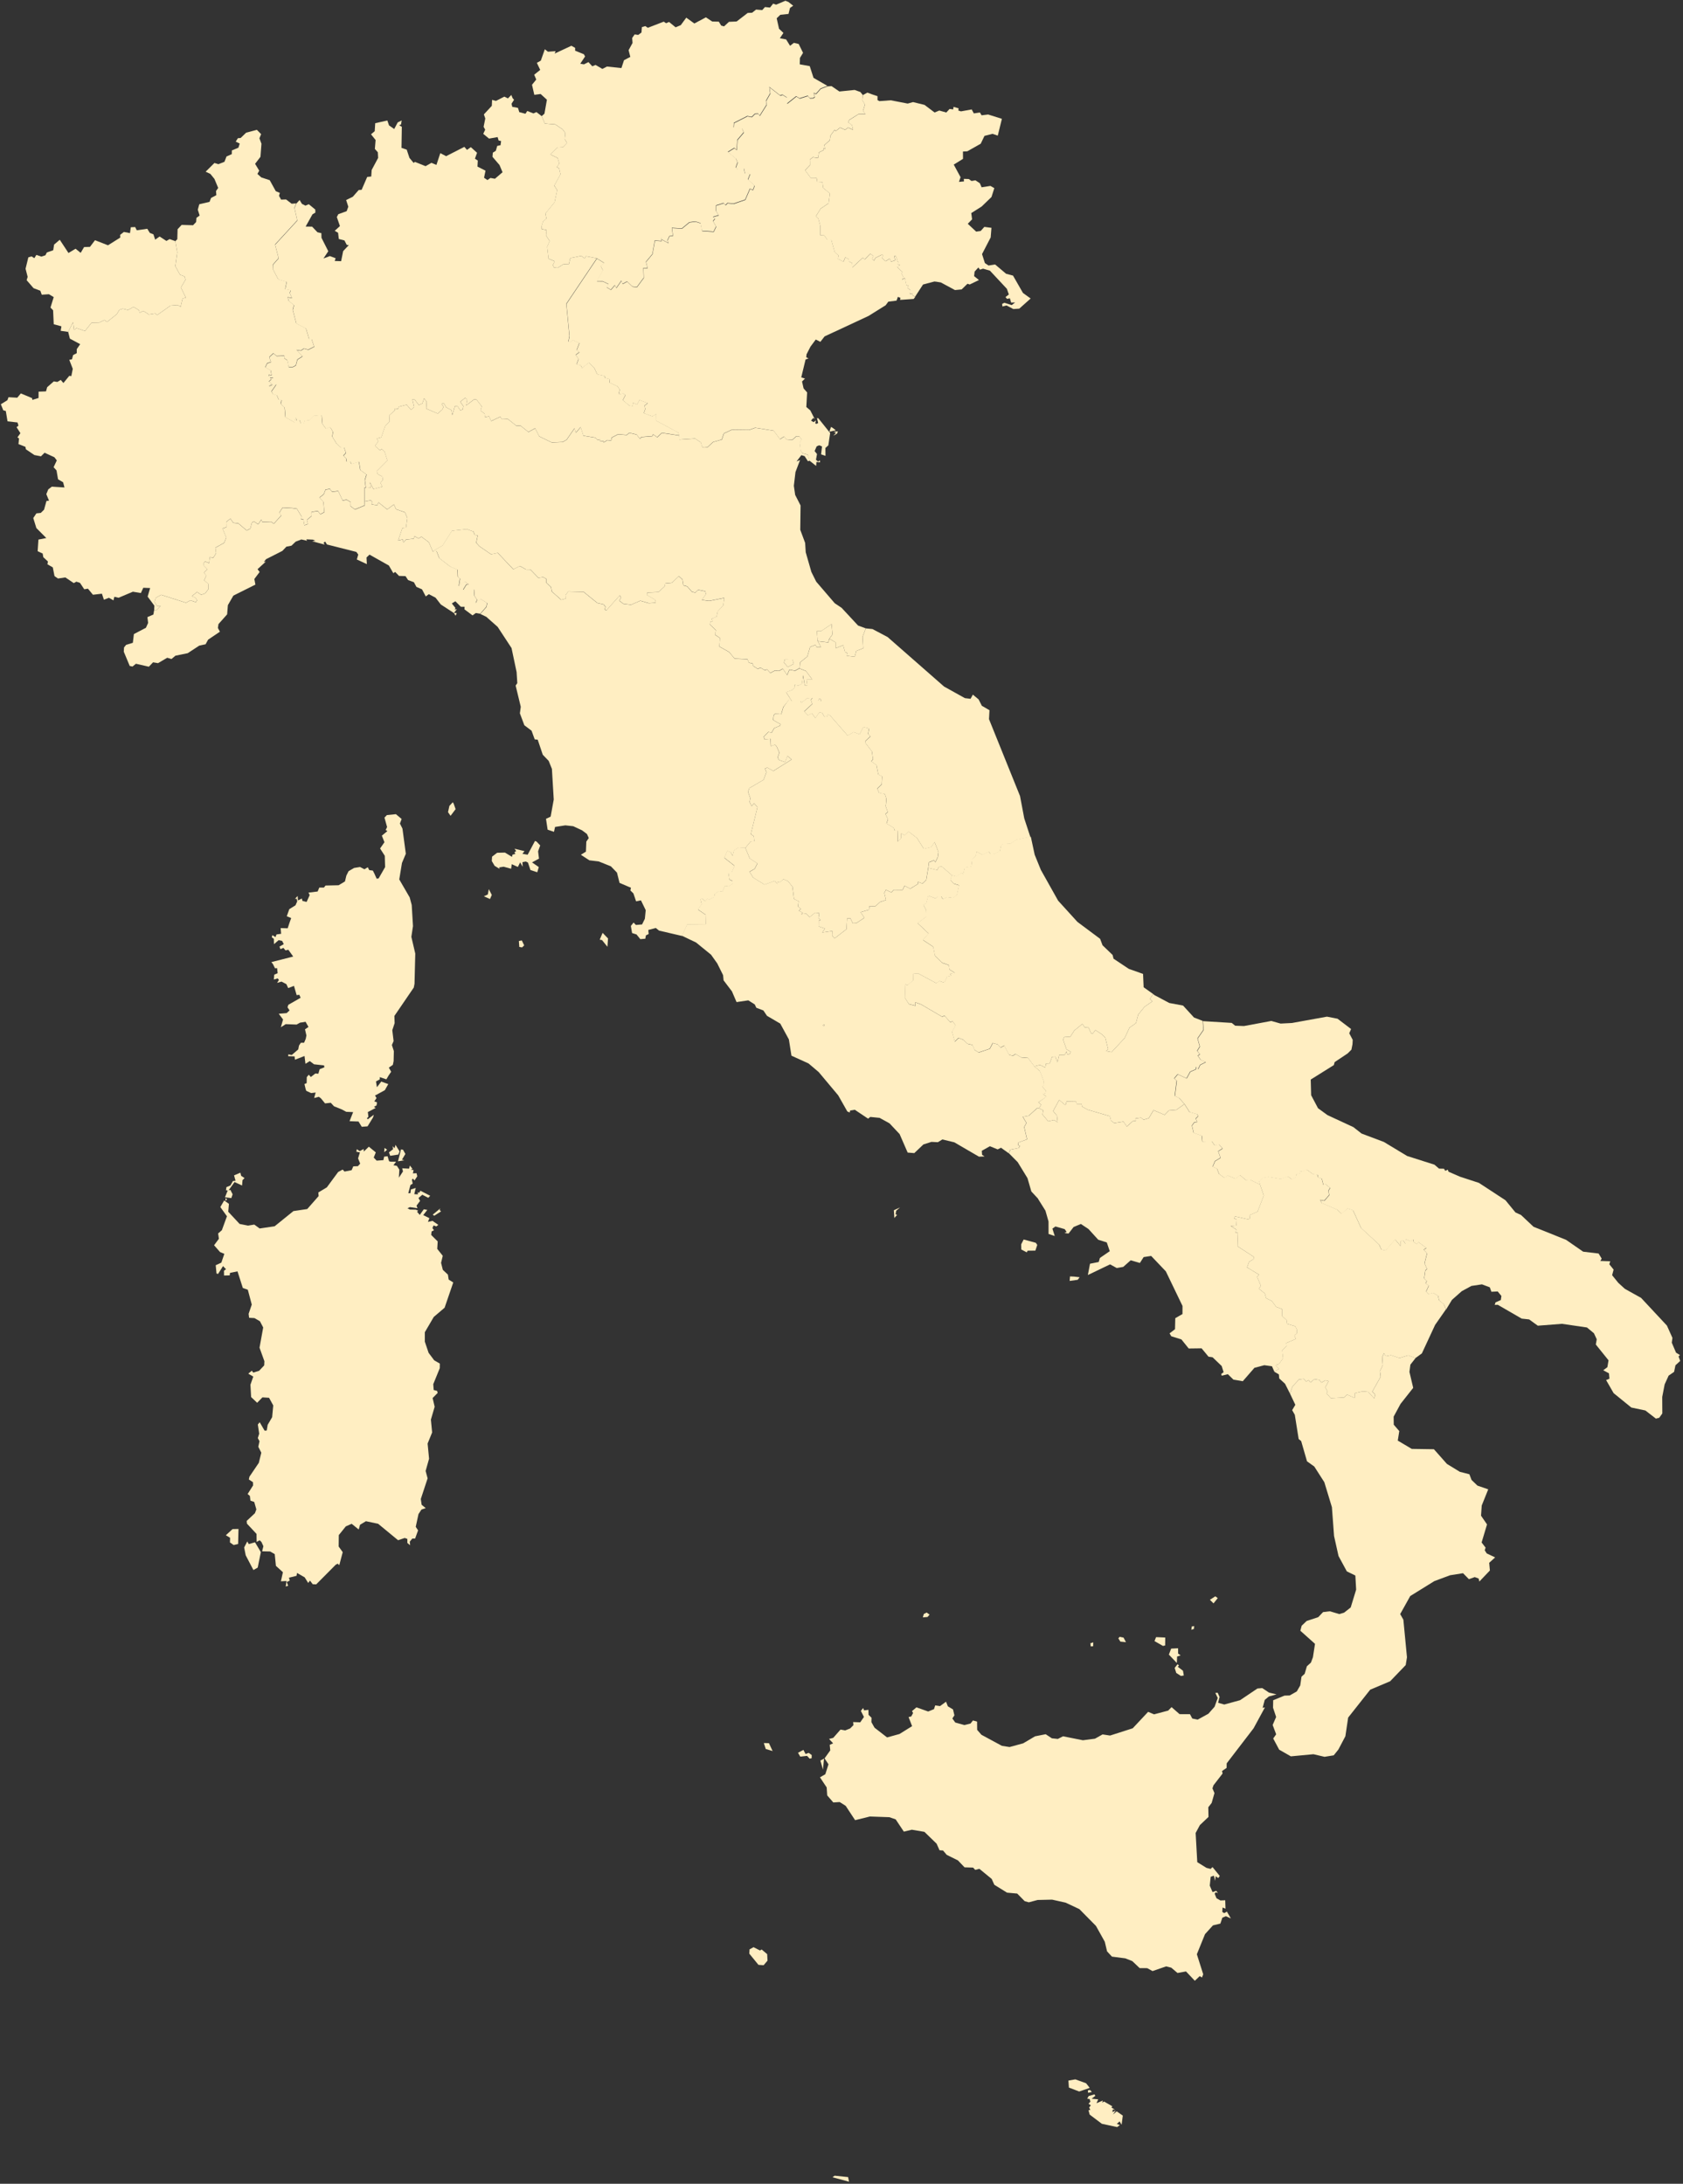
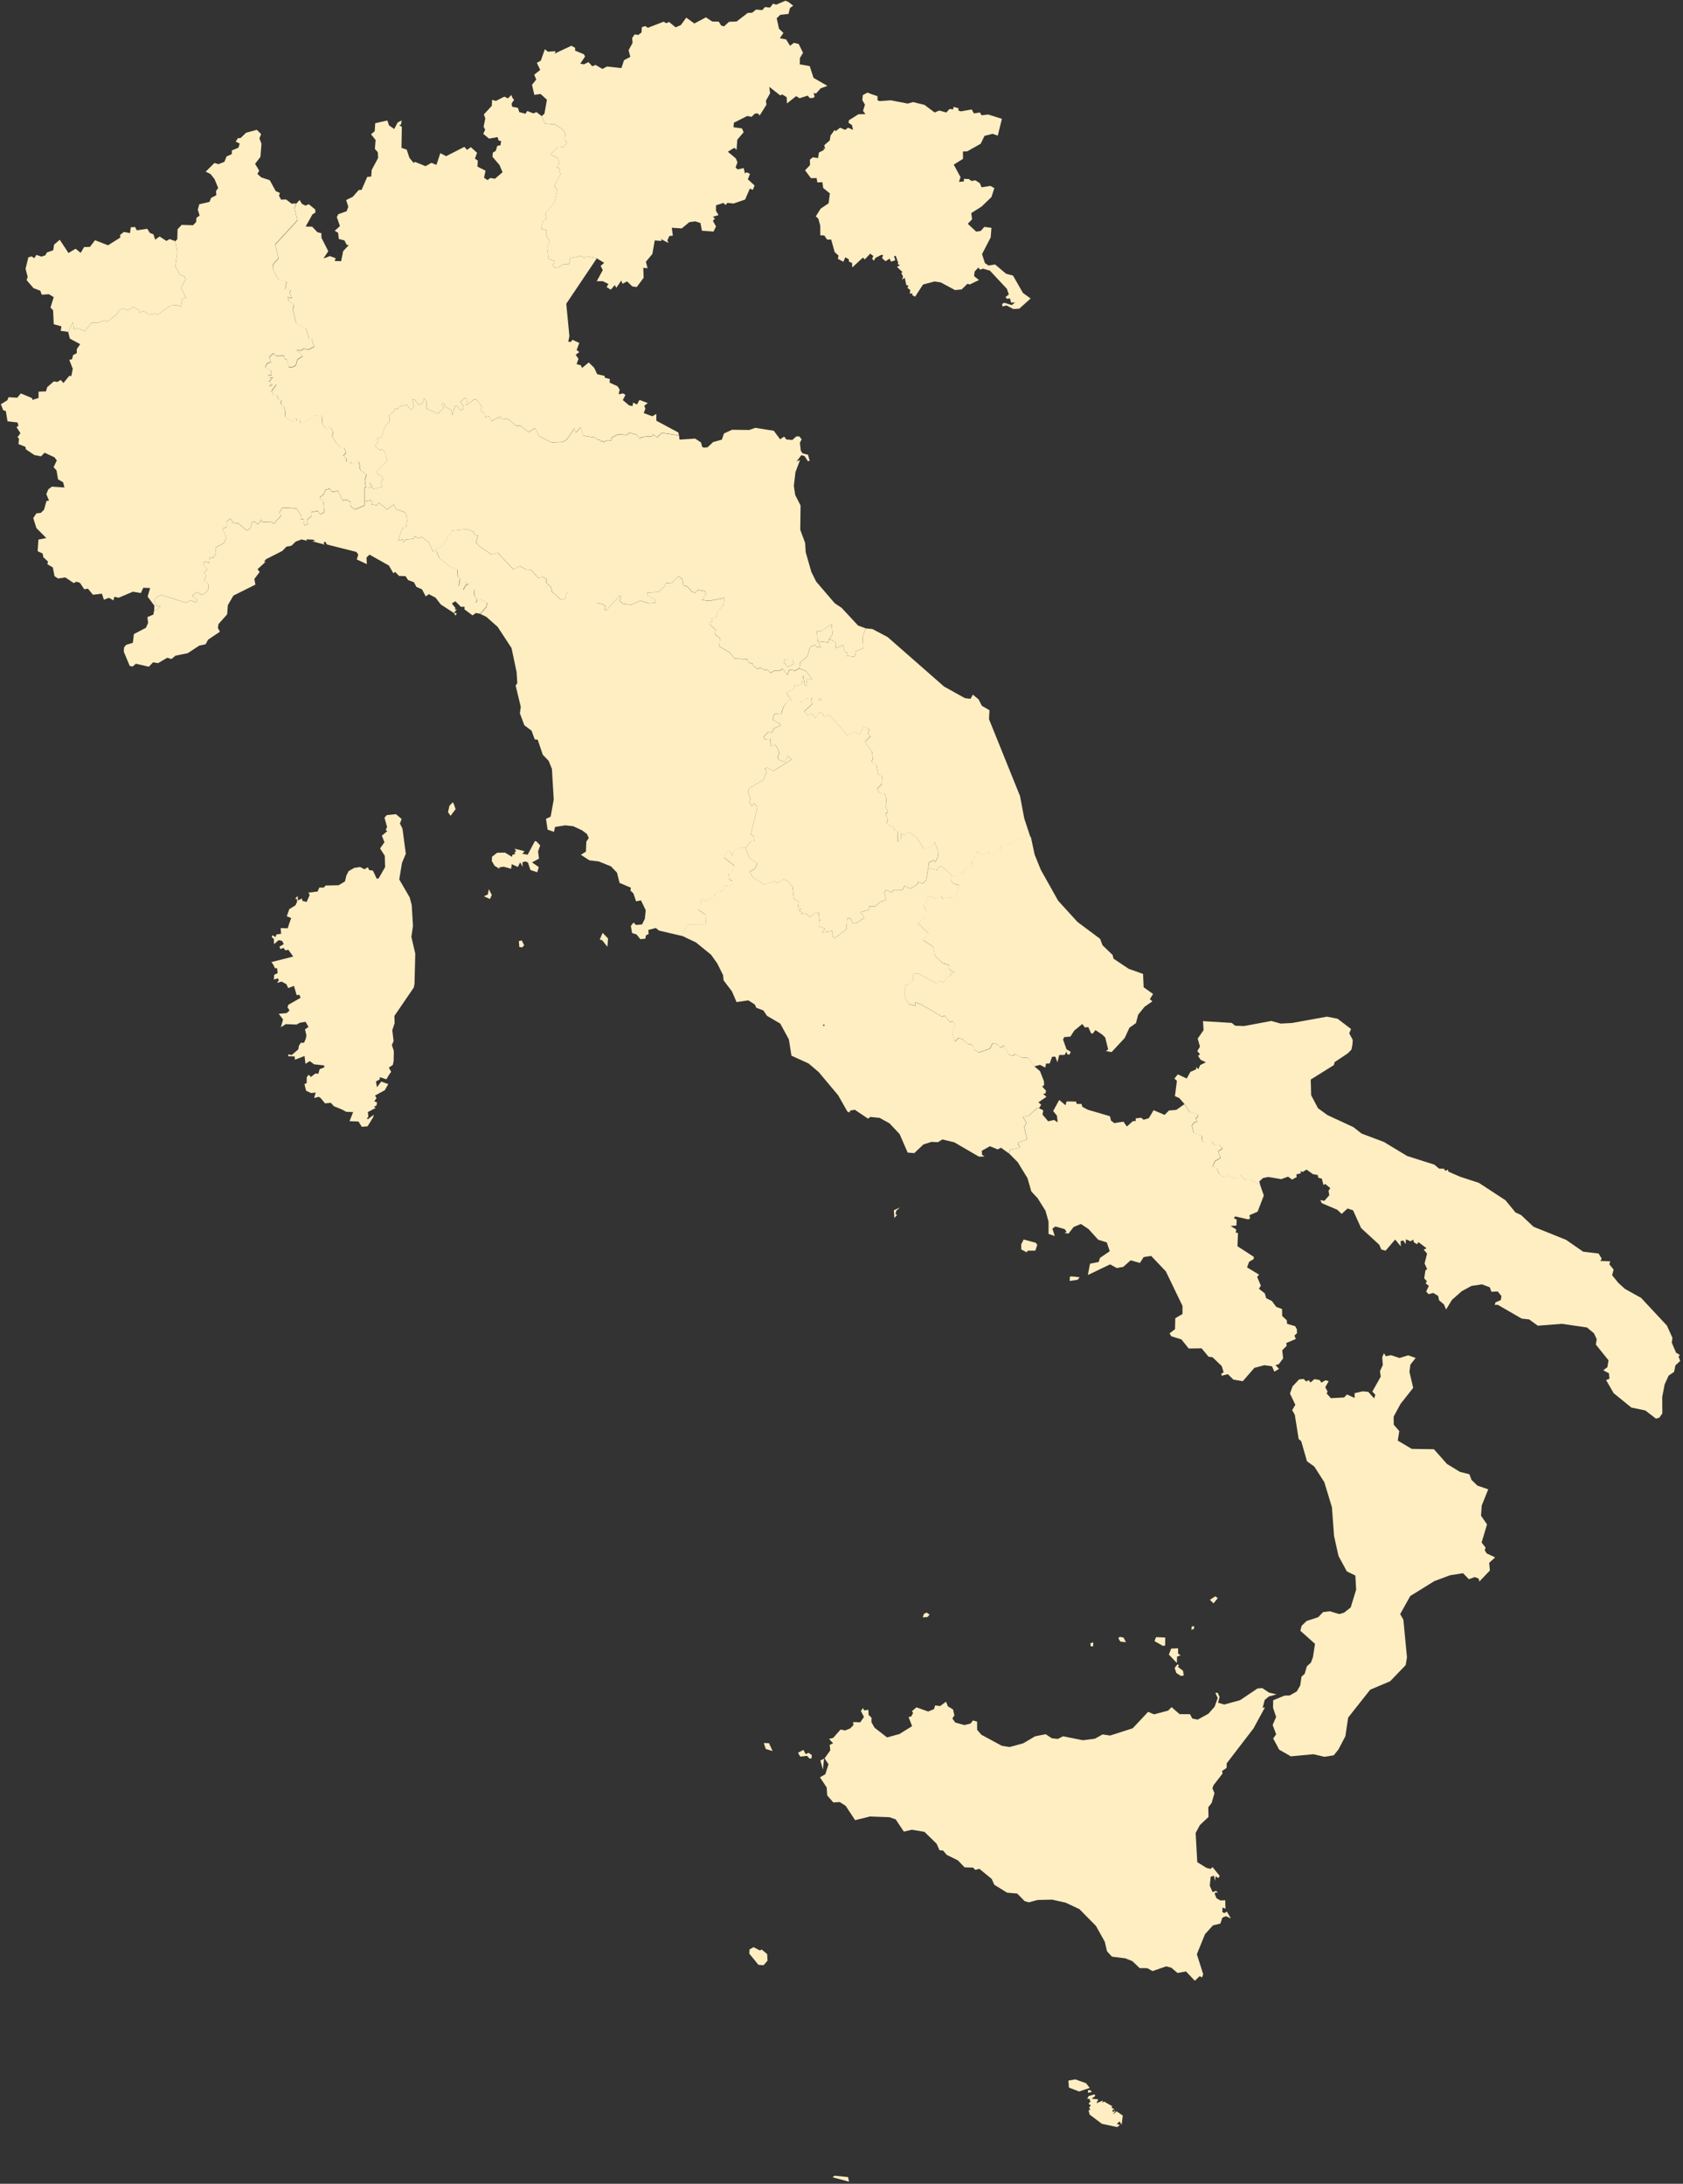
<svg xmlns="http://www.w3.org/2000/svg" width="611" height="793" viewBox="0 0 611 793" fill="none">
  <rect x="0" y="0" width="611" height="793" fill="#333333" stroke="none" />
  <g clip-path="url(#clip0_30_2)">
-     <path d="M299.3 372.141L299.19 372.031L299.09 372.061L298.92 372.101L298.76 372.361L298.73 372.421L298.79 372.501L298.85 372.48L299.11 372.54L299.31 372.461L299.33 372.401L299.29 372.32L299.3 372.141Z" fill="#FFEEC2" />
    <path d="M296.86 232.831L300.69 233.261L301.08 231.921L302.22 230.361L301.9 226.611L298.2 229.091L296.54 229.121L296.82 232.731L296.86 232.831Z" fill="#FFEEC2" />
    <path d="M143.73 295.651L145.81 297.401L145.19 299.061L146.11 300.891L147.33 310.021L145.93 313.371L144.95 319.351L148.73 325.871L149.47 328.631L149.93 336.301L149.34 340.191L150.76 346.281L150.49 357.23L150.22 358.611L143.18 368.921L143.27 371.531L142.42 374.101L142.89 378.04L142.27 379.491L142.99 381.701L142.9 385.331L142.62 386.681L141.17 387.691L142.01 389.191L141.07 390.57L140.27 391.941L137.88 391.141V391.951L136.5 392.711L136.84 394.811L138.41 392.751L140.96 393.671L139.71 395.881L136.14 397.831L136.7 398.73L135.89 399.941L136.88 400.301L136.7 401.411L135.77 401.921L136.38 402.341L133.54 403.82L133.75 405.54L133.2 406.091L133.51 406.451L135.72 404.801L135.42 405.79L133.44 409.01L131.33 409.171L130.16 407.26L126.9 407.141L128.2 403.841L125.69 403.73L124.13 402.891L123.39 402.581L121.25 401.721L120.09 400.451L118.01 400.681L116.5 398.831L115.75 398.281L114.04 398.721L114.6 396.73L112.96 396.931L111.19 396.121L110.94 395.401L110.53 393.651L111.33 393.331L111.37 391.141L112.1 390.26L112.85 391.091L114.5 389.811L115.57 389.911L116.05 388.26L117.76 387.581L117.65 386.881L114.01 386.48L112.46 385.311L110.9 386.301L110.55 383.471L107.07 384.811L106.95 383.611L104.6 383.531L104.69 382.871L105.92 383.101L108.28 381.07L108.55 379.671L109.23 378.651L110.39 378.661L111 377.23L111.24 376.001L110.73 373.781L111.99 372.921L110.93 371.04L109.99 371.211L108.95 371.351L107.68 372.051L103.72 371.901L101.97 373.031L102.76 370.201L101.2 368.131L104.06 367.891L105.12 366.911L104.38 365.781L104.67 364.881L109.14 362.32L108.65 361.23L107.7 361.371L106.72 358.001L104.63 358.811L103.97 357.371L102.21 356.451L100.6 356.911L101.26 355.851L100.82 355.29L99.41 355.701L99.57 353.921L100.8 353.401L100.6 351.561L99.84 351.611L99.09 350.091L98.51 349.371L106.45 347.351L104.68 344.891L103.64 345.111L102.9 344.201L101.81 344.671L101.47 343.741L103.02 342.841L102.42 341.671L101.16 341.401L99.46 342.851L99.42 340.911L98.67 340.371L98.89 339.581L100.01 340.29L100.39 339.32L102.06 339.091L101.89 337.021L104.44 337.091L105.11 335.051L105.71 333.381L104.11 332.711L105.03 330.141L107.28 328.741L107.91 327.301L107.68 326.361L107.07 326.411L108.07 325.361L108.16 326.98L109.58 326.281L109.8 327.141L111.31 327.521L112.43 325.031L111.99 324.141L115.32 323.73L115.93 322.29L117.59 322.311L118.18 321.561L122.92 321.461L125.24 320.07L125.75 317.941L126.55 316.351L128.54 315.181L130.72 314.831L132.3 315.661L133.52 314.921L134.05 315.961L135.36 316.141L135.94 317.281L136.74 319.081L137.45 318.991L139.81 314.871L139.69 310.771L137.99 308.111L139.57 305.831L138.63 303.451L140.65 301.781L140.02 301.401L140.53 300.32L139.58 296.901L140.46 295.98L143.73 295.651Z" fill="#FFEEC2" />
    <path d="M397.34 760.531L397.64 761.07L396.31 762.111L398.69 762.331L398.07 763.741L400.37 762.781L400.16 763.56L400.8 763.12L403.8 764.841L403.51 765.32L404.78 766.081L403.97 766.06L403.88 766.971L405.07 766.351L404.05 767.841L405.42 766.701L407.62 768.241L407.19 771.581L406.47 770.341L405.46 771.26L406.57 771.671L405.58 772.411L400.01 771.211L395.59 767.87L395.17 766.281L395.82 766.211L395.42 765.281L396.02 764.51L395.19 763.94L395.86 763.18L395.6 762.221L394.7 762.091L395.25 761.13L397.34 760.531ZM395.73 758.94L396.39 759.651L395.03 759.971L394.95 759.07L395.73 758.94ZM390.39 755.081L394.29 756.491L395.62 758.18L391.79 759.491L388.06 758.06L387.88 755.521L390.39 755.081Z" fill="#FFEEC2" />
    <path d="M374.27 304.031L375.63 310.371L377.87 315.881L384.14 327.061L391.15 334.771L399.39 340.921L400.26 343.251L403.93 346.781L404.26 348.131L409.82 351.831L414.98 353.661L415.19 358.51L418.62 360.941L417.45 362.79L418.36 363.631L415.52 365.591L413.22 368.431L412.4 371.531L410.04 373.191L408.32 376.921L403.56 382.051L401.52 381.681L402.31 381.04L401.24 376.751L400.14 375.681L397.7 374.061L396.65 375.381L396.08 375.161L395.1 372.971L393.86 373.101L392.92 371.841L390.01 374.221L388.58 376.441L386.36 376.591L385.94 377.491L387.19 381.04L388.71 381.931L388.29 382.961L387.44 382.831L387.19 381.82L386.52 383.061L384.53 383.111L383.9 385.751L383.11 383.681L381.95 383.771L381.08 386.171L379.75 386.221L379.47 387.681L377.6 386.701L375.5 387.221L373.01 383.951L371.05 384.141L368.65 382.73L367.62 383.381L366.29 382.98L364.54 379.671L363.22 380.401L362.15 379.221L360.37 378.73L359.31 380.82L355.26 382.171L353.78 381.241L353.05 379.431L351.21 379.001L349.73 377.57L348 376.871L346.6 378.23L345.6 374.601L346.88 372.311L345.88 370.901L344.87 371.081L342.89 368.801L341.99 369.171L334.34 364.681L332.31 363.961L332.29 365.201L329.91 364.561L328.5 362.311L328.65 357.391L329.43 357.751L331.51 355.971L331.56 353.581L333.29 353.451L339.85 356.98L341.09 356.211L342.78 356.831L343.85 354.601L345.35 354.311L344.82 353.601L346.65 353.271L344.72 352.051L344.42 350.421L341.99 349.581L339.41 347.04L338.76 343.76L335.02 341.281L337.1 338.951L333.11 335.211L336.29 332.79L336.19 330.411L335.19 328.551L336.22 327.971L336.98 325.211L339.73 326.251L340.34 325.521H341.69L342.27 326.501L343.77 325.73L346.03 326.04L347.38 324.871L348.14 321.441L346.15 320.811L345 319.441L345.54 317.76L347.2 318.241L349.08 316.911L349.65 317.371L350.25 315.001L352.62 314.611L352.92 312.121L354.26 310.631L354.5 309.191L356.58 310.32L358.95 309.211L359.62 310.151L360.97 309.98L362.98 309.04L363.44 306.831L364.12 306.451L366.9 306.271L369.01 304.861L374 303.79L374.27 304.031Z" fill="#FFEEC2" />
-     <path d="M457.43 430.141L457.1 428.911L458.44 427.681L460.39 427.301L465.04 428.081L467.55 427.181L469 428.23L470.69 427.32L470.53 426.371L472.2 425.941L472.02 425.181L472.84 425.471L474.26 424.621L476.56 426.271L478.3 426.57L478.54 427.601L479.8 427.901L480.41 430.251L481.03 429.831L482.87 431.331L482.23 432.371L482.53 433.921L480.74 435.971L479.23 435.701L479.84 436.831L485.43 439.211L487.02 440.721L489.16 438.76L491.16 439.411L494.1 445.871L500.66 451.921L501.44 453.661L502.97 454.081L506.45 450.04L508.49 452.51L508.43 450.621L509.4 450.361L510.25 451.691L510.36 449.951L512.05 450.681L513.06 450.04L513.23 451.031L514.4 451.73L514.94 450.991L517.86 453.211L516.83 453.721L518.05 455.131L517.15 458.751L518.07 460.801L517.44 461.26L517.01 464.151L517.97 465.161L517.53 465.971L518.69 466.851L517.73 468.931L518.59 469.871L520.29 469.441L522.06 470.51L522.43 472.131L524.17 473.601L524.95 475.461L521.01 481.101L516.2 491.461L513.91 493.131L511.19 492.181L508.07 493.151L504.99 492.131L503.08 492.501L502.42 491.391L501.79 492.861L502.01 495.701L500.98 497.921L501.24 499.921L498.19 505.361L499.3 506.501L498.86 507.82L496.72 505.431L494.72 505.251L491.79 505.911L491.77 507.661L488.99 506.391L487.95 507.471L483.15 507.73L481.6 505.991L481.97 505.371L481.12 503.771L482.36 501.54L481.2 501.221L479.71 502.07L479.02 501.111L477.17 500.811L475.74 502.04L475.12 501.171L474.19 501.661L473.29 500.721L471.61 500.901L469.26 503.431L468.31 506.031L466.52 502.48L464.42 500.561L464.28 499.081L462.6 498.101L464.29 497.091L463.02 495.711L464.23 495.371L465.79 493.251L465.47 490.341L467.09 488.691L466.95 487.691L470.42 486.211L469.9 484.98L470.83 484.151L470.79 482.73L470.18 481.581L467.25 480.73L467.11 479.411L465.47 477.901L465.42 475.341L463.32 474.581L461.72 472.441L459.66 471.411L459.18 469.681L457.01 467.971L457.73 466.891L456.38 463.681L457.08 462.861L452.73 460.23L453.46 458.211L455.11 457.201L455.17 456.391L449.24 452.54L449.41 447.691L448.59 447.621L448.81 446.441L446.75 445.171L448.85 445.021L448.97 442.881L447.95 442.361L448.38 441.701L453.17 442.781L453.81 442.431L453.58 441.271L456.54 439.98L458.8 434.111L457.43 430.141Z" fill="#FFEEC2" />
    <path d="M468.31 506.031L469.26 503.431L471.61 500.911L473.29 500.73L474.19 501.661L475.12 501.171L475.74 502.04L477.17 500.811L479.03 501.111L479.72 502.07L481.21 501.221L482.37 501.531L481.13 503.76L481.98 505.361L481.61 505.98L483.16 507.721L487.96 507.461L489 506.381L491.78 507.641L491.8 505.891L494.73 505.241L496.73 505.421L498.87 507.801L499.31 506.48L498.21 505.341L501.26 499.901L500.99 497.891L502.02 495.681L501.81 492.841L502.44 491.381L503.1 492.48L505.01 492.111L508.1 493.131L511.22 492.161L513.94 493.111L512.03 495.551L511.69 498.181L513.05 503.971L508.45 509.801L505.95 514.43L505.99 517.351L508 519.671L507.45 523.13L512.53 526.141L520.57 526.26L525.29 531.591L529.98 534.461L533.45 535.351L534.23 537.411L536.37 539.471L540.29 540.82L537.93 546.701L537.68 550.391L539.85 553.57L537.89 560.12L539.33 562L539.02 562.951L539.74 564.091L542.8 565.541L540.64 567.5L540.89 570.301L537.07 574.301L536.8 573.201L535.39 572.69L533.28 573.451L531.14 571.281L526.45 572.021L520.73 574.151L511.98 579.57L508.33 586.12L509.48 588.161L510.79 601.82L510.33 604.641L504.68 610.521L497.44 613.581L489.44 623.701L488.43 630.481L485.89 635.31L484.2 637.411L480.86 637.951L476.83 637.01L468.64 637.781L464.4 635.37L462.23 631.301L463.3 629.781L462.03 626.391L463.29 623.491L462.17 620.13L462.22 617.411L466.32 615.731L468.21 615.671L470.79 614.211L472.04 612.041L472.5 608.861L473.65 607.82L474.45 605.081L475.92 603.741L476.65 601.801L477.4 596.93L472.08 592.171L472.56 590.351L474.37 588.63L478.59 587.231L480.33 585.401L482.79 585.101L486.21 586.12L487.94 585.62L490.36 583.721L492.34 577.241L492.05 572.12L488.96 570.62L485.94 565.041L484.32 557.771L483.54 547.31L480.79 538.241L477.14 532.541L474.5 530.651L472.38 523.301L471.47 522.551L470.07 513.76L469.11 512.07L470.26 510.131L468.31 506.031Z" fill="#FFEEC2" />
    <path d="M389.94 463.57L391.95 463.811L391.26 464.73L388.33 465.141L388.46 463.51L389.94 463.57ZM371.63 450.101L376.04 451.301L376.57 452.07L375.88 454.141L373.06 454.171L372.75 454.771L370.77 453.73L370.73 451.861L371.63 450.101ZM377.23 402.431L378.75 403.201L378.47 404.721L380.53 407.171L382.68 406.691L383.98 407.551L383.71 405.131L382.34 403.461L384.54 399.431L386.83 401.341L387.22 399.961L390.67 400.021L390.88 400.871L392.65 400.881L392.92 401.901L394.95 402.991L402.96 405.331L403.34 406.921L404.53 407.831L407.87 407.311L409.09 409.07L411.28 407.121L412.33 407.061L412.29 406.121L414.26 405.881L415.2 406.621L417.08 406.04L418.8 403.151L422.81 404.851L424.38 403.26L427.03 403.04L430.01 400.941L431.82 403.781L434.68 404.581L434.87 405.381L434.05 406.161L434.59 407.361L433.53 407.54L432.69 408.711L433.31 411.331L436.28 412.391L436.49 414.561L439.91 414.421L440.95 415.901L442.57 415.581L443.83 417.01L442.22 418.031L443.07 420.411L441.05 421.611L440.24 423.601L441.81 424.371L442.54 426.26L444.55 427.701L445.65 426.801L448.48 427.991L450.18 426.701L452.28 428.501L453.85 428.361L457.45 430.161L458.82 434.131L456.56 440.001L453.6 441.29L453.83 442.451L453.19 442.801L448.4 441.711L447.96 442.381L448.98 442.891L448.86 445.04L446.76 445.191L448.82 446.461L448.6 447.631L449.43 447.701L449.26 452.551L455.19 456.401L455.13 457.211L453.47 458.211L452.74 460.23L457.09 462.861L456.4 463.681L457.75 466.891L457.03 467.971L459.19 469.681L459.68 471.411L461.74 472.441L463.34 474.581L465.44 475.341L465.49 477.901L467.14 479.411L467.28 480.73L470.21 481.581L470.82 482.73L470.86 484.161L469.93 484.991L470.45 486.221L466.98 487.691L467.12 488.691L465.51 490.341L465.83 493.251L464.27 495.371L463.07 495.711L464.34 497.081L462.64 498.091L461.78 496.131L459 495.751L455.42 496.691L451.18 501.561L447.79 500.991L445.76 499.01L443.55 499.561L443.36 498.931L444.22 498.281L443.53 496.051L440.22 492.871L438.74 492.651L436.23 489.621L431.55 489.681L428.9 486.381L425.22 485.241L424.6 484.181L426.58 482.681L426.68 478.671L429.29 477.171L429.3 474.23L423.25 461.671L417.92 456.07L415.19 456.491L413.83 458.621L410.49 457.651L407.78 460.051L405.43 460.461L403 459.131L394.94 463.001L395.72 458.901L398.88 458.271L399.31 456.801L402.89 454.341L401.81 451.171L398.71 450.191L395.17 446.301L392.41 444.461L389.76 445.57L387.92 447.951L386.45 447.73L387.23 447.351L386.52 446.331L383.17 445.371L382.07 446.151L382.92 448.841L380.67 448.081L380.66 443.561L379.54 439.631L376.89 435.401L376.83 435.251L374.42 432.651L373.02 427.82L369.46 422.001L366.27 418.79L366.82 417.471L369.82 416.891L370.32 416.121L369.67 415.881L369.77 414.851L372.88 413.741L371.85 409.271L372.67 407.771L371.35 405.551L373.5 405.181L376.55 402.411L377.23 402.431Z" fill="#FFEEC2" />
-     <path d="M314.31 228.181L313.14 231.271L313.37 235.401L310.85 236.391L310.31 238.491L307.39 238.131L307.58 237.091L306.78 236.781L306.09 234.271L303.37 235.401V233.261L301.1 231.941L302.23 230.381L301.91 226.631L298.21 229.111L296.55 229.151L296.83 232.751L298.04 234.971L296.42 234.961L296.08 234.141L294.09 234.931L293.08 238.401L290.48 240.491L290.28 242.661L290.24 242.631L288.6 243.521L286.57 243.151L285.74 245.121L284.19 242.811L282.75 243.611L281.34 243.451L279.62 244.351L278.51 243.081L277.59 243.331L276.13 242.431L275.07 242.851L273.44 241.801L273.23 240.831L271.88 240.651L271.36 239.361L266.7 239.151L264.7 236.741L261.12 234.741L261.39 231.681L259.57 230.461L259.9 228.831L257.73 226.751L257.98 225.601L258.65 225.691L258.45 224.601L260.13 223.961L260.56 221.971L262.59 219.781L262.93 217.091L257.46 218.191L254.81 217.831L256.26 215.731L256.07 214.691L253.47 214.161L252.44 215.161L251.24 214.901L249.51 212.931L248.12 212.551L247.78 210.411L246.45 209.211L243.99 211.601L241.5 211.861L241.3 212.931L239.02 215.001L235.03 215.141L234.92 216.081L237.85 217.781L238.1 218.861L235.56 219.021L232.47 218.131L229.13 219.581L226.37 219.261L224.82 218.111L225.44 217.071L225.04 216.161L220.18 221.621L219.52 221.321L219.84 220.371L219.16 219.461L216.88 218.961L211.91 214.931L206.34 214.801L205.34 216.031L205.41 217.381L203.74 217.801L200.32 214.751L200.08 213.201L198.34 211.601L198.39 210.221L197.17 209.551L195.5 209.841L192.55 206.801L190.95 206.771L188.76 205.541L186.38 206.731L180.75 200.781L178.31 201.291L174.03 198.351L172.9 197.091L173.44 194.471L172.39 194.261L171.89 193.021L169.46 192.151L164.11 192.741L160.7 198.111L157.1 200.201L155.68 196.881L152.98 194.891L151.93 195.541L150.52 194.671L150.17 195.631L147.39 195.901L146.45 197.031L146.19 195.861L144.54 196.251L146.08 191.741L147.4 191.531L147.88 188.111L147.02 186.021L143.79 184.911L143 183.181L140.56 184.971L137.41 182.421L136.97 183.471L134.87 183.121L135.21 182.281L134.62 181.651L132.36 182.091L132.33 177.011L132.82 177.201L134.57 177.091L134.25 175.071L135.56 177.581L138.79 176.731L138.08 175.341L138.97 174.301L138.82 173.081L137.08 172.151L136.78 171.051L140.63 167.171L139.56 163.921L138.59 163.101L137.86 163.501L136.11 161.891L137.36 160.251L136.76 159.231L138.42 158.811L139.79 154.761L141.43 153.011L141.31 150.831L143.36 148.991L143.25 148.321L144.48 148.501L144.8 147.691L147.64 146.971L149.21 148.831L150.34 147.801L149.71 145.071L150.44 144.951L152.04 147.091L153.32 146.551L153.97 144.641L154.89 145.891L154.74 148.391L158.92 150.181L160.54 148.761L161.04 147.751L160.29 146.661L161.16 146.391L161.99 147.931L163.84 148.881L164.21 150.741L165.14 147.531L166.14 147.561L167.15 149.041L168.03 148.651L168.23 147.491L167.1 145.901L168.9 144.441L169.63 145.051L169.25 147.241L172.13 145.031L173.02 145.121L174.9 147.571L174.46 149.061L175.98 150.291L176.05 151.511L177.54 151.161L178.34 152.901L181.67 151.341L182.2 152.271L184.42 152.211L187.42 154.581L189.02 154.621L191.85 156.891L194.3 155.551L195.77 158.471L200.34 160.701L204.28 160.531L205.73 159.691L208.59 155.571L209.04 157.191L210.84 155.121L211.81 158.241L216.22 158.961L216.97 159.751L217.85 159.591L217.93 160.341L219.27 160.171L219.07 160.751L220.53 159.851L221.88 160.071L222.11 158.921L224.43 157.731L227.55 157.991L228.48 157.201L231.13 157.841L232.35 159.391L232.9 158.741L236.79 158.431L237.15 157.771L238.63 158.821L240.3 157.231L246.53 158.151L246.69 159.641L252.39 159.271L254.49 160.681L254.92 162.301L255.63 162.551L256.87 162.431L258.89 160.531L262.08 159.641L262.82 157.421L265.74 156.061L272.01 156.141L274.22 155.361L280.92 156.431L283.21 159.511L284.69 158.541L285.5 159.591L287.65 159.761L289.11 158.471L290.19 158.461L291.02 159.541L290.39 160.781L290.72 163.671L291.36 164.621L293.35 165.131L293.95 167.311L293.3 167.481L292.11 165.641L290.92 165.281L289.19 167.561L290.45 167.061L288.79 171.431L288.2 176.411L288.68 179.721L290.64 183.551L290.53 192.391L292.3 197.151L292.51 200.541L294.56 207.691L296.32 211.221L303.03 219.041L305.55 220.731L311.52 227.161L314.31 228.181ZM284.89 239.491L284.62 240.621L285.99 242.211L288.17 241.091L287.87 239.991L287.66 239.521L284.89 239.491Z" fill="#FFEEC2" />
+     <path d="M314.31 228.181L313.14 231.271L313.37 235.401L310.85 236.391L310.31 238.491L307.39 238.131L307.58 237.091L306.78 236.781L306.09 234.271L303.37 235.401V233.261L301.1 231.941L302.23 230.381L301.91 226.631L298.21 229.111L296.55 229.151L296.83 232.751L298.04 234.971L296.42 234.961L296.08 234.141L294.09 234.931L293.08 238.401L290.48 240.491L290.28 242.661L290.24 242.631L288.6 243.521L286.57 243.151L285.74 245.121L284.19 242.811L282.75 243.611L281.34 243.451L279.62 244.351L278.51 243.081L277.59 243.331L276.13 242.431L275.07 242.851L273.44 241.801L273.23 240.831L271.88 240.651L271.36 239.361L266.7 239.151L264.7 236.741L261.12 234.741L261.39 231.681L259.57 230.461L259.9 228.831L257.73 226.751L257.98 225.601L258.65 225.691L258.45 224.601L260.13 223.961L260.56 221.971L262.59 219.781L262.93 217.091L257.46 218.191L254.81 217.831L256.26 215.731L256.07 214.691L253.47 214.161L252.44 215.161L251.24 214.901L249.51 212.931L248.12 212.551L247.78 210.411L246.45 209.211L243.99 211.601L241.5 211.861L241.3 212.931L239.02 215.001L235.03 215.141L234.92 216.081L237.85 217.781L238.1 218.861L235.56 219.021L232.47 218.131L229.13 219.581L226.37 219.261L224.82 218.111L225.44 217.071L225.04 216.161L220.18 221.621L219.52 221.321L219.84 220.371L219.16 219.461L216.88 218.961L206.34 214.801L205.34 216.031L205.41 217.381L203.74 217.801L200.32 214.751L200.08 213.201L198.34 211.601L198.39 210.221L197.17 209.551L195.5 209.841L192.55 206.801L190.95 206.771L188.76 205.541L186.38 206.731L180.75 200.781L178.31 201.291L174.03 198.351L172.9 197.091L173.44 194.471L172.39 194.261L171.89 193.021L169.46 192.151L164.11 192.741L160.7 198.111L157.1 200.201L155.68 196.881L152.98 194.891L151.93 195.541L150.52 194.671L150.17 195.631L147.39 195.901L146.45 197.031L146.19 195.861L144.54 196.251L146.08 191.741L147.4 191.531L147.88 188.111L147.02 186.021L143.79 184.911L143 183.181L140.56 184.971L137.41 182.421L136.97 183.471L134.87 183.121L135.21 182.281L134.62 181.651L132.36 182.091L132.33 177.011L132.82 177.201L134.57 177.091L134.25 175.071L135.56 177.581L138.79 176.731L138.08 175.341L138.97 174.301L138.82 173.081L137.08 172.151L136.78 171.051L140.63 167.171L139.56 163.921L138.59 163.101L137.86 163.501L136.11 161.891L137.36 160.251L136.76 159.231L138.42 158.811L139.79 154.761L141.43 153.011L141.31 150.831L143.36 148.991L143.25 148.321L144.48 148.501L144.8 147.691L147.64 146.971L149.21 148.831L150.34 147.801L149.71 145.071L150.44 144.951L152.04 147.091L153.32 146.551L153.97 144.641L154.89 145.891L154.74 148.391L158.92 150.181L160.54 148.761L161.04 147.751L160.29 146.661L161.16 146.391L161.99 147.931L163.84 148.881L164.21 150.741L165.14 147.531L166.14 147.561L167.15 149.041L168.03 148.651L168.23 147.491L167.1 145.901L168.9 144.441L169.63 145.051L169.25 147.241L172.13 145.031L173.02 145.121L174.9 147.571L174.46 149.061L175.98 150.291L176.05 151.511L177.54 151.161L178.34 152.901L181.67 151.341L182.2 152.271L184.42 152.211L187.42 154.581L189.02 154.621L191.85 156.891L194.3 155.551L195.77 158.471L200.34 160.701L204.28 160.531L205.73 159.691L208.59 155.571L209.04 157.191L210.84 155.121L211.81 158.241L216.22 158.961L216.97 159.751L217.85 159.591L217.93 160.341L219.27 160.171L219.07 160.751L220.53 159.851L221.88 160.071L222.11 158.921L224.43 157.731L227.55 157.991L228.48 157.201L231.13 157.841L232.35 159.391L232.9 158.741L236.79 158.431L237.15 157.771L238.63 158.821L240.3 157.231L246.53 158.151L246.69 159.641L252.39 159.271L254.49 160.681L254.92 162.301L255.63 162.551L256.87 162.431L258.89 160.531L262.08 159.641L262.82 157.421L265.74 156.061L272.01 156.141L274.22 155.361L280.92 156.431L283.21 159.511L284.69 158.541L285.5 159.591L287.65 159.761L289.11 158.471L290.19 158.461L291.02 159.541L290.39 160.781L290.72 163.671L291.36 164.621L293.35 165.131L293.95 167.311L293.3 167.481L292.11 165.641L290.92 165.281L289.19 167.561L290.45 167.061L288.79 171.431L288.2 176.411L288.68 179.721L290.64 183.551L290.53 192.391L292.3 197.151L292.51 200.541L294.56 207.691L296.32 211.221L303.03 219.041L305.55 220.731L311.52 227.161L314.31 228.181ZM284.89 239.491L284.62 240.621L285.99 242.211L288.17 241.091L287.87 239.991L287.66 239.521L284.89 239.491Z" fill="#FFEEC2" />
    <path d="M316.64 34.281L318.57 34.92V36.35L319.27 36.721L323.38 36.42L329.53 37.611L331.47 37.071L335.64 38.09L339.3 40.85L341 40.141L343.55 40.85L344.73 39.571L346.06 39.721L346.17 38.81L348.01 39.331L347.91 40.13L348.87 40.441L352.77 39.74L353.54 41.181L355.75 40.85L356.35 41.87L358.75 41.581L363.73 43.151L362.23 49.251L360.33 48.6L357.41 49.34L356.04 52.191L351.16 54.95L349.59 55.02L349.61 57.691L346.25 59.77L348.72 64.341L348.14 66.05L349.97 65.871L349.9 64.951L351.71 65.01L352.7 65.721L354.13 65.481L355.72 66.531L356.36 68.01L359.56 67.51L360.98 68.32L359.95 71.54L356.38 74.99L352.61 77.38L352.91 79.65L351.34 81.26L354.39 84.111L356.03 83.88L357.36 82.391L359.94 82.731L359.66 86.21L356.52 92.27L357.56 95.531L358.89 96.421L361.27 96.04L365.25 99.41L367.77 100.081L371.37 106.37L374.16 108.4L370.04 112.081L367.88 112.221L365.41 110.921L363.91 111.29L363.82 110.361L364.6 109.941L367.31 110.79L368.52 109.831L367.09 109.88L366.63 108.32L365.62 108.54L365.03 107.88L366.26 106.941L365.54 104.88L359.39 98.29L356.89 97.561L355.76 97.93L355.2 97.13L353.83 98.611L353.64 100.27L355.4 101.691L352.04 103.311L351.24 103.04L349.12 105.1L346.7 105.331L341.57 102.57L339.73 102.27H339.42L339.33 102.201L335.1 103.32L332.22 107.74L331.15 107.141L331.27 106.531L330.29 106.65L330.46 105.331L329.45 104.531L329.82 103.73L329.03 103.531L328.46 100.861L327.49 101.57L327.84 100.4L327.19 99.1L327.68 98.841L325.65 96.91L326.74 96.27L325.92 95.93L326.1 95.111L325.71 94.74L325.75 94.43L325.17 92.85L324.58 93.091L325.03 94.51L323.48 95.01L322.99 93.921L321.47 94.861L320.22 93.721L320.62 92.621L319.98 92.55L317.81 93.641L317.26 94.68L316.63 93.951L317.06 92.951L315.93 92.111L313.95 94.21L313.28 93.54L309.4 97.13L309.35 95.51L308.23 94.99L308.11 94.1L306.87 93.441L306.19 95.05L304.19 94.001L304.41 92.8L303.02 91.54L301.76 87.01L300.28 87.001L299.24 85.49L297.81 85.451L297.79 81.981L297.08 79.38L296.16 78.581L297.93 75.77L300.83 73.811L301.28 70.231L298.86 68.281L298.56 66.15L296.73 66.251L296.47 64.671L294.39 64.691L292.27 61.84L294.07 59.961L294.03 57.971L295.07 57.13L296.98 57.401L297.31 55.38L299.14 54.45L298.96 53.85L299.56 54.12L299.24 52.74L301.24 50.98L301.52 49.23L303 47.191L303.41 47.62L304.98 46.37L306.83 47.16L307.87 46.37L309.69 47.151L309.3 45.41L308.07 44.611L308.19 43.67L311.65 41.49L314.2 41.431L313.32 40.27L314.02 38.001L313.05 36.34L313.24 34.541L314.89 33.63L316.64 34.281Z" fill="#FFEEC2" />
    <path d="M325.37 439.631L325.12 440.951L325.69 441.141L324.69 442.29L324.51 439.471L326.75 438.461L325.37 439.631ZM376.98 400.29L377.99 401.141L377.23 402.441L376.48 402.411L373.44 405.181L371.29 405.551L372.61 407.771L371.8 409.271L372.83 413.741L369.72 414.861L369.62 415.891L370.27 416.131L369.77 416.901L366.77 417.48L366.22 418.801L363.41 416.781L362.19 417.381L359.38 416.23L356.43 417.891L356.54 419.351L357.44 419.951L355.4 420.021L346.46 414.811L342.12 413.771L340.48 414.771L338.16 414.651L335.24 415.581L331.93 418.73L329.52 418.54L326.59 411.811L322.93 407.921L319.33 405.931L315.96 405.591L315.15 406.221L310.33 402.991L308.63 403.271L308.49 403.98L307.62 403.611L304.3 397.751L297.22 389.301L293.54 386.181L287.33 383.351L286.4 377.451L283.27 371.701L278.44 368.871L277.14 366.931L274.58 365.951L274.01 364.741L271.67 363.26L267.4 363.891L265.73 360.001L262.69 355.991L262.51 354.111L260.39 349.841L258.14 346.681L252.7 342.251L247.57 339.801L249.43 335.651L256.23 335.57L256.14 332.141L253.35 330.23L254.72 328.29L254.27 326.531L254.89 326.201L256.03 327.251L256.7 326.361L257.51 326.591L259.25 325.711L259.46 324.631L260.96 323.521L262.25 323.771L263.16 321.631L264.53 321.82L265.93 320.901L265.85 319.82L264.8 319.341L264.39 316.721L265.62 316.73L266.66 314.371L262.88 311.411L264.04 308.971L265.25 309.441L265.95 310.76L266.46 308.751L268.09 307.681L270.57 307.82L272.19 311.711L274.97 313.51L273.96 315.491L272.11 316.531L273.4 318.641L277.54 321.201L281.22 319.891L282.23 320.961L282.35 320.211L283.02 320.431L284.4 319.241L286.03 319.921L287.7 321.98L288.25 326.451L289.92 327.23L289.71 329.191L290.75 330.04L290 330.711L291.52 331.51L290.83 331.971L292.7 331.76L293.93 333.021L295.93 331.401L297.4 331.561L297.15 333.421L297.89 334.101L297.21 334.331L297.2 336.391L299.49 337.191L298.52 338.611L302.16 338.091L302.11 339.771L302.98 340.771L307.31 337.411L307.53 333.531L308.72 333.451L309.61 335.311L310.82 335.26L313.81 333.29L312.44 331.251L315.5 330.371L315.67 329.04L317.72 329.141L319.57 327.51L321.66 326.841L321.04 324.29L321.62 323.121L323.64 324.111L324.44 323.141L327.69 323.181L328.4 321.651L330.46 322.73L333.26 321.01L333.31 320.23L334.93 320.871L336.26 319.591L337.01 315.141L340.29 315.931L340.83 314.76L341.92 314.661L345.6 317.82L345.06 319.51L346.21 320.871L348.2 321.501L347.44 324.941L346.09 326.111L343.83 325.79L342.33 326.561L341.75 325.591L340.4 325.581L339.79 326.311L337.04 325.281L336.28 328.04L335.25 328.611L336.25 330.471L336.35 332.851L333.17 335.271L337.16 339.01L335.07 341.351L338.81 343.82L339.46 347.111L342.04 349.651L344.46 350.48L344.76 352.111L346.7 353.331L344.87 353.661L345.39 354.361L343.9 354.651L342.83 356.881L341.14 356.26L339.9 357.031L333.34 353.501L331.61 353.631L331.56 356.031L329.48 357.811L328.71 357.451L328.56 362.371L329.96 364.621L332.35 365.26L332.37 364.021L334.4 364.741L342.05 369.23L342.94 368.861L344.92 371.141L345.94 370.951L346.94 372.361L345.66 374.651L346.66 378.281L348.06 376.921L349.79 377.621L351.27 379.051L353.11 379.48L353.85 381.29L355.33 382.221L359.38 380.861L360.45 378.771L362.22 379.26L363.29 380.441L364.62 379.711L366.37 383.021L367.7 383.421L368.72 382.76L371.12 384.181L373.08 383.991L375.58 387.26L377.57 388.98L378.97 392.57L379.07 393.941L378.39 394.581L379.76 396.091L379.54 397.04L378.69 397.221L379.91 398.281L376.98 400.29ZM299.33 372.401L299.29 372.32L299.3 372.141L299.19 372.031L299.1 372.061L298.93 372.101L298.77 372.361L298.74 372.421L298.81 372.501L298.87 372.48L299.13 372.54L299.33 372.461V372.401Z" fill="#FFEEC2" />
    <path d="M165.81 222.601L165.41 223.591L164.79 222.601H165.81ZM55.98 221.431L56.77 221.701L58.32 220.031L57.01 220.051L56.1 218.611L56.57 217.071L58.51 216.001L67.51 218.881L69.15 218.011L71.11 218.701L71.55 217.971L70.99 217.101L69.68 216.491L71.52 214.971L73.05 215.991L74.47 215.501L75.65 213.961L75.6 212.021L74.14 210.741L74.87 209.041L74.01 207.941L75.26 206.711L73.99 205.401V204.401L74.42 203.861L75.88 204.511L76.18 202.341L77.47 202.501L78.45 200.891L78.21 198.901L81.4 197.141L82.15 195.211L80.78 191.931L82.16 191.481L82.12 189.581L83.67 188.341L84.65 189.871L86.5 190.061L89.58 192.671L90.89 191.961L91.45 189.761L92.26 189.381L93.73 190.431L94.87 188.721L95.22 189.581L98.42 189.461L99.42 190.211L102.16 187.181L101.37 186.271L102.6 184.341L106.16 184.541L107.78 184.781L109.57 187.721L109.27 188.621L110.13 188.581L110.51 190.781L111.78 190.321L111.42 188.841L113.16 187.381L113.14 185.911L115.42 185.621L116.3 186.801L117.74 186.031L117.44 182.311L116 180.751L117.56 179.491L118.2 177.831L119.81 177.591L120.53 178.611L122.81 178.361L124.41 181.791L125.85 181.501L127.31 182.351L127.26 183.831L128.89 185.041L132.41 183.581L132.35 182.121L134.61 181.681L135.21 182.311L134.87 183.151L136.97 183.501L137.41 182.451L140.56 185.001L143 183.211L143.79 184.941L147.02 186.051L147.88 188.141L147.4 191.561L146.08 191.771L144.54 196.281L146.19 195.891L146.45 197.061L147.39 195.931L150.17 195.661L150.52 194.701L151.94 195.571L152.99 194.921L155.69 196.911L157.11 200.231L158.43 200.041L159.44 202.621L163.47 205.751L166.06 206.811L166.15 209.381L166.96 210.081L166.53 212.811L168.61 211.061L170.08 212.081L169.33 212.141L168.09 214.121L172.02 213.991L172.22 216.351L173.16 217.741L172.67 218.971L174.45 217.471L176.82 218.941L176.55 220.321L174.33 222.871L172.75 222.601L171.56 223.471L168.61 221.271L168.66 220.351L167.31 220.341L165.32 218.341L164.03 219.131L165.33 220.751L165.09 221.341L165.84 221.211L164.79 222.611L160.03 219.501L158.13 217.041L155.69 215.761L154.57 216.581L153.22 214.021L151.18 213.121L150.27 211.431L148.15 210.631L147.22 209.211L144.86 209.131L143.46 207.681L142.8 208.151L141.18 205.361L134.15 201.401L133.06 202.441L133.18 204.851L129.54 203.161L130.06 201.381L129.37 200.421L118.7 197.721L118.05 196.661L117.46 197.101L117.87 197.771L113.33 196.541L114.5 196.331L113.58 195.961L111.2 195.851L111.47 196.371L109.41 195.891L107.34 196.691L105.81 198.161L103.98 198.511L102.51 200.051L96.57 203.071L95.8 204.081L96.5 203.941L93.5 206.691L94.26 207.701L92.34 210.251L92.72 212.291L84.72 216.291L82.73 219.751L82.46 223.091L79.32 226.621L79.1 228.031L79.84 229.391L75.55 232.281L74.64 233.951L72.33 234.451L68.13 237.201L63.69 238.101L62.25 239.311L60.71 238.851L57.38 240.811L55.57 240.511L54.04 242.101L49.35 241.031L48.11 242.041L47.09 241.821L44.94 236.651L45.03 235.111L45.78 234.171L48.23 233.421L48.61 230.251L52.98 227.961L53.77 226.211L53.52 224.091L55.69 223.161L55.98 221.431Z" fill="#FFEEC2" />
    <path d="M186.1 35.651L186.62 36.23L185.71 37.67L185.97 38.791L188.04 39.17L188.52 40.721L190.76 41.31L191.42 40.3L193.65 41.181L194.75 40.7L196.66 42.181L197.81 44.88L201.58 45.181L204.22 46.95L205.25 48.31L205.02 50.501L205.86 51.891L204.37 53.45L202.4 53.56L199.82 56.111L202.46 57.38L203.06 59.401L202.17 60.67L202.98 61.141L203.5 63.281L201.22 67.441L202.29 69.031L201.35 73.46L198.02 77.531L198.38 79.43L197.19 80.371L196.62 82.201L196.67 83.201L198.41 83.52L198.25 85.55L199.55 87.54L198.64 89.641L199.16 93.951L201.41 94.9L200.7 96.27L201.12 97.141L202.44 97.27L204.58 95.941L206.56 95.871L207.03 93.721L211.04 92.91L212.31 93.891L212.7 93.031L216.67 93.8L205.58 110.301L206.71 122.051L206.31 124.031L207.15 124.211L207.85 123.401L210.31 124.531L209.35 127.101L210.31 127.851L209.01 128.831L210.01 130.321L209.33 132.231L210.82 132.621L211.33 133.611L213.74 131.611L215.7 133.541L216.82 135.891L219.46 136.481L219.57 137.161L221.4 137.641L221.3 138.941L224.17 140.241L224.97 141.461L224.59 143.171L226.2 142.851L227.07 143.401L226.11 145.281L228.43 147.231L229.63 147.451L229.87 146.181L231.23 146.911L232.16 145.231L235.16 146.351L233.89 147.371L234.3 148.381L233.71 150.001L236.84 151.161L238.27 150.311L238.28 152.771L246.26 157.051L246.49 158.081L240.26 157.161L238.59 158.751L237.11 157.701L236.75 158.361L232.86 158.671L232.31 159.321L231.09 157.781L228.44 157.141L227.51 157.931L224.39 157.671L222.07 158.861L221.84 160.021L220.49 159.801L219.03 160.701L219.23 160.121L217.89 160.291L217.81 159.541L216.93 159.701L216.18 158.911L211.77 158.201L210.8 155.081L209 157.151L208.55 155.531L205.7 159.651L204.25 160.491L200.31 160.661L195.74 158.431L194.27 155.511L191.82 156.851L188.99 154.581L187.39 154.541L184.39 152.171L182.17 152.241L181.64 151.321L178.31 152.881L177.52 151.151L176.03 151.501L175.96 150.281L174.44 149.051L174.88 147.561L173 145.111L172.11 145.021L169.23 147.241L169.61 145.051L168.88 144.441L167.08 145.901L168.21 147.491L168.02 148.651L167.14 149.041L166.13 147.561L165.13 147.531L164.2 150.741L163.83 148.881L161.98 147.931L161.16 146.391L160.29 146.661L161.04 147.751L160.54 148.761L158.92 150.181L154.74 148.391L154.89 145.891L153.97 144.641L153.32 146.551L152.04 147.091L150.44 144.951L149.71 145.071L150.34 147.801L149.21 148.831L147.64 146.971L144.81 147.691L144.49 148.501L143.26 148.321L143.37 148.991L141.33 150.831L141.45 153.011L139.82 154.761L138.45 158.811L136.79 159.231L137.39 160.251L136.14 161.891L137.89 163.501L138.62 163.101L139.59 163.921L140.66 167.171L136.81 171.051L137.11 172.151L138.85 173.081L139 174.301L138.11 175.341L138.82 176.741L135.59 177.601L134.28 175.091L134.6 177.111L132.85 177.221L132.48 174.371L133.11 172.371L130.84 170.691L130.37 167.761L127.65 168.511L127.2 167.731L125.74 167.611L125.86 166.671L124.7 165.501L125.64 164.491L124.91 162.511L123.89 162.631L122.21 161.141L120.66 158.591L120.9 156.861L120.17 155.571L119.7 155.131L118.38 155.751L117.09 154.001L116.8 150.801L113.89 151.031L112.27 152.641L110.63 152.821L110.38 153.851L109.1 153.681L108.93 152.681L107.81 152.841L107.42 151.681L106.96 153.441L103.64 151.521L103.35 148.001L101.93 146.701L102.28 145.401L101.16 145.091L100.57 143.601L99.14 143.171L98.59 142.191L100.38 139.621L98.21 140.581L97.71 140.191L98.9 139.761L97.65 138.591L98.59 137.741L98.02 137.331L99.28 137.171L97.67 136.641L97.65 136.151L98.62 136.281L98.31 134.511L96.3 133.471L97.03 131.981L98.38 131.521L97.78 129.731L99.28 128.351L100.46 129.351L103.24 129.241V130.151L104.37 130.891L104.86 133.441L106.33 133.331L107.43 132.741L107.99 130.641L109.87 129.441L107.7 127.121L109.21 127.401L110.38 126.601L111.95 127.041L114.08 125.961L113.15 123.171L112.26 123.231L111.11 119.331L107.6 117.521L106.31 112.601L106.75 110.891L104.82 109.251L104.5 107.991L106.02 108.301L105.21 106.461L105.58 105.461L103.55 105.061L104.1 102.401L101.05 101.491L99.03 97.671L99.09 96.18L101.17 93.831L99.89 88.88L107.94 80.121L106.93 75.57L107.56 73.96L108.77 72.63L109.62 74.031L110.88 74.68L112.1 74.16L114.46 76.091L114.49 77.201L113.44 77.831L110.96 82.27L113.31 82.3L115.25 84.341L116.67 84.671L116.71 86.35L119.18 91.231L117.43 93.861L119.75 92.99L121.85 93.77L121.51 94.77L123.84 94.85L124.58 91.191L126.62 89.02L125.88 88.921L125.06 87.32L123 86.781L122.74 84.52L121.52 83.82L123.41 82.091L122.28 78.82L122.82 77.781L125.85 76.691L126.45 75.061L125.66 72.641L128.08 71.451L130.22 69.01L131.28 68.941L133.31 64.251L134.77 64.1L134.94 61.711L137.28 57.34L137.17 55.291L136.09 54.081L136.36 50.85L134.7 48.77L136.04 47.63L136.22 44.74L140.62 43.751L141.24 45.541L143.12 46.85L144.38 44.45L145.83 43.74L145.59 45.2L144.9 45.461L145.88 46.05L145.76 53.7L147.65 54.331L148.65 57.34L150.17 59.16L150.63 58.781L154.5 60.34L156.64 59.13L158.44 59.891L159.85 55.611L161.96 56.711L168.58 53.331L169.54 54.431L170.93 53.431L173.19 55.48L172.42 57.63L173.46 58.3L173.34 60.49L176.26 61.98L175.73 64.54L176.95 65.391L178.05 64.621L179.68 64.91L182.44 62.55L181.35 59.931L178.79 56.941L178.92 55.441L180 54.751L180.52 52.98L181.71 52.74L181.92 51.221L181.02 51.02L180.66 49.781L177.54 50.331L175.44 48.6L176.14 47.09L175.57 46.041L176.18 43.031L175.67 41.541L178.55 38.431L178.65 36.261L180.06 36.641L183.09 35.09L184.4 35.73L185.63 34.49L186.1 35.651Z" fill="#FFEEC2" />
    <path d="M359.22 257.901L356.45 256.29L355.27 253.971L353.19 252.241L352.35 253.761L350.29 253.511L342.73 249.301L322.24 231.331L316.75 228.431L314.32 228.191L313.15 231.281L313.38 235.411L310.86 236.401L310.32 238.501L307.4 238.141L307.59 237.101L306.79 236.791L306.1 234.281L303.38 235.411V233.271L301.11 231.951L300.71 233.301L296.89 232.871L296.85 232.771L298.06 234.991L296.44 234.981L296.1 234.161L294.11 234.951L293.1 238.421L290.5 240.511L290.3 242.681L290.43 242.781L292.58 243.641L294.87 246.721L292.77 246.741L293.07 248.921L292.15 248.861L291.54 245.141L291.1 248.261L289.87 248.921L288.41 248.641L288.61 249.451L287.67 250.501L285.36 251.331L286.81 253.561L287.52 254.731L290.61 254.691L290.96 255.251L293.04 253.571L294.92 253.451L294.41 254.231L294.89 255.671L291.97 258.371L293.33 259.79L294.76 259.061L296.03 260.79L297.45 258.701L298.44 258.831L299.27 260.251L300.19 260.301L300.48 259.441L301.39 259.861L307.75 267.151L309.88 265.861L312.11 266.681L313.43 263.991L315.51 264.551L315.14 266.561L316.04 267.401L314.24 269.091L314.29 269.931L316.56 272.891L316.94 275.801L316.32 276.501L318.2 277.841L318.87 281.26L320.26 281.951L320.12 284.851L318.5 286.401L319.17 287.941L321.24 288.361L321.81 290.07L321.57 292.841L322.32 294.951L321.45 295.611L322.39 297.561L321.83 299.051L324.52 300.661L324.72 301.531L325.83 301.661L325.95 305.701L327.16 304.341L327.18 302.631L328.48 303.401L329.88 302.01L332.89 304.311L335.39 308.251L338.06 307.641L339.31 305.82L340.72 309.441L340.47 311.26L339.55 313.161L339.17 312.391L337.25 313.171L337 315.171L340.28 315.961L340.82 314.79L341.91 314.691L345.59 317.851L347.26 318.341L349.14 317.01L349.7 317.471L350.3 315.091L352.67 314.701L352.97 312.211L354.3 310.73L354.55 309.281L356.63 310.421L358.99 309.311L359.66 310.26L361.01 310.091L363.02 309.151L363.48 306.941L364.16 306.561L366.94 306.371L369.06 304.961L374.05 303.891L371.85 297.191L370.31 289.061L359.05 261.151L359.22 257.901ZM298.04 254.661L297.3 254.401L297.11 254.341L297.43 253.641L298 253.971L298.1 254.501L298.04 254.661Z" fill="#FFEEC2" />
-     <path d="M419.07 361.331L424.51 364.221L429.5 365.151L433.47 369.491L436.63 370.721L436.84 373.991L434.71 377.061L435.53 379.991L434.57 381.581L435.57 382.801L434.82 383.32L435.82 384.811L437.68 385.661L435.63 386.681L434.95 388.181L434.18 387.411L434.15 388.23L432.06 389.141L430.74 391.561L427.5 390.061L426.25 391.581L427.16 392.381L426.45 397.961L428.01 398.631L430 400.931L427.02 403.031L424.37 403.241L422.79 404.841L418.78 403.131L417.06 406.031L415.18 406.611L414.24 405.871L412.27 406.101L412.31 407.04L411.26 407.111L409.07 409.061L407.85 407.301L404.51 407.82L403.32 406.911L402.94 405.32L394.93 402.98L392.9 401.891L392.64 400.881L390.86 400.871L390.66 400.031L387.21 399.961L386.82 401.341L384.53 399.431L382.33 403.461L383.71 405.131L383.98 407.551L382.68 406.691L380.53 407.171L378.47 404.721L378.75 403.201L377.23 402.431L377.99 401.141L376.98 400.29L379.84 398.23L378.62 397.171L379.47 396.991L379.68 396.04L378.31 394.531L378.99 393.901L378.89 392.531L377.49 388.941L375.5 387.221L377.6 386.701L379.47 387.681L379.75 386.221L381.08 386.171L381.95 383.771L383.11 383.681L383.9 385.751L384.53 383.111L386.52 383.061L387.19 381.82L387.44 382.831L388.29 382.961L388.71 381.931L387.19 381.04L385.94 377.491L386.36 376.591L388.58 376.441L390.01 374.221L392.92 371.841L393.86 373.101L395.1 372.971L396.08 375.161L396.65 375.381L397.7 374.061L400.14 375.681L401.24 376.751L402.31 381.04L401.52 381.681L403.56 382.051L408.32 376.921L410.04 373.191L412.4 371.531L413.22 368.431L415.52 365.591L418.36 363.631L417.45 362.79L418.62 360.941L419.07 361.331Z" fill="#FFEEC2" />
    <path d="M93.25 47.141L94.8 48.711L94.18 50.23L94.92 52.2L94.56 56.941L92.61 59.49L94.11 61.98L93.45 63.16L94.87 64.43L97.92 65.43L100.12 69.421L101.6 70.05L101.29 71.111L102.05 72.49L103.86 72.43L105.88 73.981L107.52 73.85L106.89 75.46L107.9 80.01L99.85 88.77L101.13 93.731L99.05 96.081L98.99 97.581L101.01 101.401L104.06 102.311L103.51 104.961L105.54 105.361L105.17 106.361L105.98 108.211L104.45 107.891L104.77 109.161L106.7 110.791L106.26 112.501L107.55 117.421L111.06 119.23L112.21 123.131L113.1 123.071L114.03 125.861L111.9 126.941L110.32 126.511L109.15 127.311L107.64 127.021L109.81 129.341L107.93 130.541L107.37 132.641L106.27 133.231L104.8 133.341L104.31 130.791L103.18 130.051L103.19 129.141L100.41 129.251L99.22 128.251L97.73 129.631L98.33 131.421L96.97 131.881L96.25 133.371L98.26 134.411L98.57 136.181L97.59 136.051L97.61 136.531L99.23 137.061L97.97 137.221L98.54 137.641L97.59 138.491L98.84 139.661L97.65 140.091L98.15 140.481L100.32 139.521L98.53 142.091L99.08 143.071L100.51 143.511L101.1 145.001L102.22 145.311L101.86 146.611L103.29 147.901L103.58 151.431L106.89 153.341L107.35 151.591L107.75 152.741L108.87 152.581L109.05 153.591L110.33 153.751L110.58 152.731L112.22 152.551L113.84 150.941L116.75 150.701L117.04 153.911L118.33 155.661L119.65 155.041L120.11 155.481L120.84 156.771L120.6 158.501L122.15 161.051L123.83 162.541L124.85 162.421L125.57 164.411L124.63 165.421L125.79 166.591L125.67 167.531L127.12 167.661L127.57 168.441L130.29 167.691L130.76 170.621L133.03 172.301L132.41 174.301L132.78 177.151L132.28 176.961L132.31 182.041L132.37 183.491L128.85 184.961L127.23 183.751L127.28 182.271L125.82 181.421L124.38 181.711L122.78 178.281L120.5 178.531L119.78 177.511L118.17 177.751L117.54 179.411L115.97 180.671L117.41 182.231L117.71 185.951L116.27 186.731L115.4 185.541L113.12 185.841L113.15 187.311L111.41 188.771L111.77 190.251L110.5 190.721L110.11 188.521L109.25 188.551L109.55 187.651L107.76 184.711L106.14 184.481L102.59 184.271L101.36 186.201L102.15 187.111L99.41 190.151L98.41 189.401L95.2 189.521L94.86 188.661L93.72 190.371L92.25 189.331L91.45 189.711L90.89 191.911L89.58 192.621L86.5 190.011L84.65 189.821L83.67 188.301L82.12 189.541L82.16 191.431L80.78 191.891L82.15 195.161L81.4 197.091L78.22 198.851L78.45 200.851L77.47 202.461L76.18 202.301L75.88 204.481L74.42 203.831L74 204.371V205.371L75.27 206.681L74.02 207.911L74.88 209.011L74.14 210.721L75.6 211.991L75.65 213.931L74.47 215.481L73.05 215.971L71.52 214.951L69.68 216.461L70.99 217.081L71.55 217.951L71.12 218.681L69.15 217.991L67.52 218.871L58.52 215.991L56.58 217.071L56.11 218.611L57.02 220.051L58.33 220.031L56.78 221.701L55.98 221.431L56.04 219.941L53.6 216.651L54.5 213.541L52.02 213.441L51.14 215.351L48.24 214.871L43.06 217.061L41.51 216.711L41.19 218.011L39.55 217.081L37.72 217.771L37 215.591L33.74 215.971L31.92 213.761L30.59 213.981L29.04 211.661L27.72 211.221L26.77 211.741L23.73 209.681L21.05 210.071L19.79 209.211L19.17 206.041L17.22 204.911L17.4 203.891L15.72 202.341L15.49 201.001L13.67 200.171L13.95 195.941L16.81 195.381L13.2 191.751L12.08 188.121L13.21 186.421L14.81 186.251L15.99 185.091L16.87 181.911L17.8 181.831L16.82 179.431L17.53 177.701L18.82 176.721L23.4 177.011L22.92 175.131L21.07 174.041L20.52 170.821L19.46 169.661L20.62 167.191L19.76 166.051L16.18 164.401L14.88 165.701L12.48 165.241L9.4 163.151L9.24 162.261L6.71 161.271L6.91 159.191L6.33 158.841L7.41 157.301L6.01 155.121L6.7 154.571L6.36 153.411L2.73 153.001L2.11 149.251L1.19 148.991L0.31 146.801L2.69 145.321L3.09 144.241L6.26 144.421L7.57 142.861L11.65 144.571L11.74 145.211L14 144.521L14.01 142.221L16.7 142.121L17.12 140.611L19.53 138.491L20.82 138.701L22.05 137.961L23.02 139.091L25.16 136.471L25.89 136.571L26.42 133.941L25.15 130.661L26.13 130.481L26.54 128.941L27.86 128.251L27.87 126.781L29.11 124.98L25.37 122.971L24.75 120.521L26.52 116.961L26.88 119.811L27.78 119.131L30.85 120.201L33.24 117.191L36.04 117.12L37.92 116.23L38.88 116.901L42.42 114.061L43.35 112.491L44.58 112.101L46.43 112.571L48.51 111.441L50.52 112.691L50.65 113.561L52.06 112.901L54.03 114.201L56.35 113.821L57.03 114.431L61.92 110.961L64.56 110.761L65.57 111.411L66.3 108.371L67.5 108.131L65.68 104.401L67.34 101.571L66.98 100.371L65.36 99.77L63.65 96.671L64.35 91.621L63.65 87.561L64.37 86.88L64.47 83.251L65.94 81.671L70.09 81.79L71.2 80.621L71.32 79.1L72.48 78.27L71.81 76.16L72.35 74.171L76.07 73.3L76.63 71.871L78.54 70.871L78.42 69.38L79.21 68.24L77.84 64.96L76.37 63.151L74.66 62.35L77.85 59.181L79.3 59.62L81.49 58.751L82.23 56.821L84.15 55.971L84.18 54.62L86.56 53.63L87.03 52.13L85.58 51.431L86.36 50.191L87.36 50.111L89.35 48.191L93.25 47.141Z" fill="#FFEEC2" />
    <path d="M481.74 369.181L485.59 369.931L490.5 373.671L489.83 375.211L491.09 377.601L491.01 379.201L490.62 381.171L489.26 382.531L484.53 385.691L484.24 386.771L475.85 392.021L476 397.711L478.5 402.441L481.96 404.951L491.33 409.29L494.31 411.631L502.41 414.681L510.84 419.771L520.77 422.931L522.43 424.361L524.23 424.411L524.68 425.161L525.62 424.751L525.87 425.48L530.06 427.301L536.91 429.54L546.55 435.851L550.18 440.281L552.18 441.191L556.74 445.48L568.55 450.221L574.75 454.521L580.36 455.191L581.48 457.04L580.99 457.891L584.58 458.01L584.25 459.101L585.81 461.031L585.27 463.07L587.52 465.851L589.9 468.021L595.78 471.301L605.16 481.361L607.16 485.82L606.93 487.581L608.48 491.201L609.9 492.07L609.39 492.551L609.98 494.201L608.26 495.781L607.77 498.161L605.78 499.54L604.34 502.711L603.46 507.271L603.49 513.271L602.38 514.831L601.17 515.151L597.34 512.19L592.24 511.121L585.81 505.891L583.09 501.151L584.3 500.651L584.12 498.701L582.04 497.581L583.55 496.471L583.96 493.971L579.35 488.241L579.68 486.331L578.66 484.141L576.14 482.051L567.07 480.721L558.29 481.401L555.14 479.121L552.44 478.831L543.76 473.811L542.64 473.841L542.94 472.931L544.86 472.091L545.08 470.611L543.73 468.971L541.44 469.081L540.86 467.461L538.01 466.391L534.19 466.961L530.69 468.861L527.12 472.021L524.99 475.531L524.21 473.671L522.46 472.201L522.1 470.581L520.33 469.51L518.63 469.951L517.77 469.001L518.73 466.921L517.57 466.04L518.01 465.23L517.05 464.221L517.48 461.331L518.11 460.871L517.19 458.811L518.09 455.201L516.87 453.79L517.89 453.281L514.97 451.061L514.44 451.811L513.27 451.111L513.1 450.121L512.1 450.76L510.41 450.031L510.3 451.771L509.45 450.441L508.48 450.701L508.55 452.591L506.51 450.121L503.02 454.161L501.49 453.741L500.72 452.001L494.15 445.961L491.21 439.501L489.21 438.851L487.08 440.811L485.49 439.301L479.9 436.921L479.3 435.79L480.81 436.061L482.61 434.01L482.3 432.461L482.94 431.421L481.1 429.921L480.49 430.341L479.88 427.991L478.62 427.691L478.38 426.671L476.64 426.371L474.34 424.721L472.92 425.57L472.11 425.281L472.29 426.04L470.62 426.471L470.77 427.421L469.09 428.341L467.63 427.281L465.12 428.181L460.47 427.401L458.53 427.781L457.18 429.01L457.51 430.241L453.91 428.441L452.34 428.581L450.24 426.781L448.54 428.07L445.71 426.881L444.61 427.781L442.6 426.341L441.87 424.451L440.3 423.681L441.12 421.691L443.14 420.491L442.29 418.111L443.9 417.091L442.64 415.661L441.02 415.98L439.98 414.501L436.56 414.641L436.35 412.471L433.38 411.411L432.76 408.79L433.6 407.621L434.66 407.441L434.12 406.241L434.94 405.461L434.76 404.661L431.91 403.861L430.1 401.021L428.11 398.721L426.55 398.051L427.27 392.471L426.35 391.661L427.6 390.141L430.84 391.641L432.16 389.23L434.25 388.32L434.28 387.491L435.05 388.26L435.73 386.76L437.79 385.741L435.93 384.901L434.93 383.401L435.67 382.881L434.68 381.661L435.64 380.07L434.82 377.141L436.95 374.081L436.74 370.811L447.17 371.451L448.42 372.471L451.61 372.591L461.54 370.741L464.91 371.691L469.04 371.48L481.74 369.181Z" fill="#FFEEC2" />
-     <path d="M89.77 559.741L90.32 560.701L92.58 560.051L94.7 563.62L93.56 569.241L92 570.13L89.2 564.781L88.64 561.93L89.77 559.741ZM86.58 555.211L86.45 560.671L84.83 561.051L83.48 560.101L83.53 558.411L81.99 557.5L84.43 555.26L86.58 555.211ZM159.58 439.381L160.13 439.891L157.64 441.48L157.11 441.07L159.87 438.801L159.58 439.381ZM82.46 435.491L81.9 436.061L81.84 435.061L82.46 435.491ZM87.27 425.841L87.54 426.971L88.78 427.801L88.05 428.54L87.88 430.501L85.15 429.23L82.97 432.26L83.63 432.07L84.45 433.691L83.98 435.061L81.68 434.771L82.67 432.301L82.04 432.211L82.2 431.091L83.68 430.471L84.55 428.871L85.51 428.76L84.97 426.811L87.27 425.841ZM146.31 417.51L147.17 419.04L145.93 421.121L146.79 421.351L144.49 421.701L145.58 417.381L146.31 417.51ZM139.58 416.861L140.55 417.471L139.49 418.411L139.58 416.861ZM133.91 416.401L136.43 418.471L135.68 420.351L136.74 421.461L139.19 421.29L139.46 420.01L140.71 419.871L141.25 421.691L141.82 421.841L143.8 421.861L142.82 423.131L144.08 423.351L144.98 424.73L144.81 427.651L146.3 425.391L146.02 424.241L148.51 424.381L148.82 423.23L149.74 424.471L149.18 424.801L150.16 424.861L149.89 426.091L151.22 426.031L151.48 427.151L150.48 428.671L149.93 428.001L149.54 428.371L149.83 429.811L149 430.331L148.23 433.311L149 433.271L149.17 431.921L150.93 431.391L150.4 433.641L151.72 433.701L151.68 432.881L152.14 433.181L152.63 432.391L156.18 434.221L155.48 434.961L153.31 433.851L151.93 435.04L152.51 436.081L151.22 437.811L151.55 438.741L148.83 438.341L147.92 438.751L148.82 439.221L150.94 439.271L151.8 439.621L151.42 440.031L152.39 441.171L153.87 439.121L155.13 439.361L153.65 441.241L155.89 442.351L155.36 443.711L157.03 443.341L159.13 444.79L158.4 445.351L157.4 444.991L156.99 445.961L157.56 446.73L156.68 447.191L156.54 448.451L158.9 450.79L158.74 453.51L160.74 456.021L160.13 458.581L160.77 461.131L162.61 462.851L162.89 464.661L164.55 465.701L161.41 474.871L157.47 478.23L154.23 483.771V487.201L155.6 491.251L157.62 493.961L159.68 495.161L159.66 496.82L157.29 502.641L157.45 504.76L158.68 505.07L158.89 505.82L157.06 507.671L157.8 510.841L156.43 515.51L156.88 520.171L155.24 524.201L155.77 529.711L154.52 534.151L155.24 536.831L152.77 544.331L153.08 546.44L154.56 547.651L153 548.171L151.93 549.81L150.93 554.44L151.78 555.721L150.7 558.701H149.68L148.76 559.831L148.89 561.13L147.89 560.291V558.841L146.94 558.481L144.52 559.301L137.28 553.331L132.84 552.401L130.71 553.69L130.23 555.401L127.67 553.341L125.54 554.281L123 557.44L122.95 561.591L124.42 563.641L123.17 568.37L122.62 567.82L121.89 568.19L114.8 575.331L113.54 575.281L112.54 573.971L111.89 574.82L110.61 572.781L107.83 571.19L107.66 572.231L104.9 572.911L105.19 573.951L104.1 574.5L104.6 575.831L103.74 576.12L104.03 574.111L101.98 574.221L102.71 570.921L100.17 568.611L99.74 564.351L98.08 563.391L95.16 563.331L95.62 561.481L94.91 559.93L94.27 559.331L93.17 559.921L93.13 557.01L89.65 553.281L89.55 552.301L92.54 549.5L93.07 548.12L92.3 545.411L90.92 544.921L90.72 543.211L89.9 542.531L91.88 539.401L91.83 538.221L90.34 537.241L90.55 536.241L93.96 531.201L94.87 527.521L93.77 525.37L94.21 523.351L93.59 522.221L94.1 520.62L93.6 517.291L94.28 516.451L96.06 519.521L96.84 519.461L97.18 517.391L98.8 514.63L99.2 510.351L97.68 507.581L95.27 507.431L93.36 509.391L91.17 507.32L90.92 502.831L91.95 499.881L90.13 498.82L91.43 497.741L91.93 498.441L94.07 497.781L95.91 495.82L95.99 494.311L94.22 489.391L95.55 482.051L94.37 479.79L92.39 478.641L90.44 478.531L90.26 477.091L91.4 473.73L89.97 468.351L88.16 467.711L86.22 461.671L83.51 462.211L83.37 463.131L81.33 463.181L81.31 461.421L82.06 460.901L80.97 459.76L79.16 462.611L78.6 462.431L78.31 459.441L80.36 458.501L81.44 455.32L79.88 454.651L77.72 452.191L79.47 449.841L79.19 447.901L80.55 446.721L82.39 441.661L79.99 438.32L81.39 435.921L83.11 437.161L82.86 440.021L86.99 444.451L90.04 445.061L92.32 444.681L94.26 446.101L99.7 445.301L106.53 439.781L111.54 439.04L115.68 434.331L115.57 433.021L118.65 431.171L122.76 425.591L124.41 424.701L125.06 425.431L127.65 424.931L128.26 423.54L129.94 423.471L130.76 422.551L130 420.641L130.67 418.461L129.38 418.241L129.53 417.301L130.58 418.01L132.02 417.241L132.08 418.161L133.91 416.401ZM143.59 415.741L145.05 418.101L144.62 419.251L141.66 419.711L141.21 418.451L142.69 417.331L142.56 416.23L143.25 416.971L143.59 415.741Z" fill="#FFEEC2" />
    <path d="M302.99 790.06L307.9 790.57L308.22 792.241L302.24 790.63L302.99 790.06ZM273.57 707.081L275.91 708.281L276.51 707.911L278.52 709.611L278.64 711.971L277.23 713.63L275.35 713.5L272.03 709.43L272.12 707.87L273.57 707.081ZM298.77 642.601L297.83 639.32L299.15 638.611L298.77 642.601ZM291.67 635.44L292.46 636.93L293.59 636.521L294.68 637.301L294.67 638.451L293.94 638.63L293 637.611L290.54 637.891L289.71 636.491L291.67 635.44ZM279.16 633L280.49 635.861L278 635.111L277.3 632.951L279.16 633ZM458.26 613L460.68 614.62L463.42 615.281L460.66 616.041L459.15 617.291L458.38 620.18L459.22 620.01L455.1 627.601L445.34 640.331L445.31 641.981L443.65 643.111L443.85 644.031L440.55 648.291L440.17 649.411L440.9 651.13L439.88 654.711L438.66 656.271L438.73 659.791L435.61 662.741L434.07 665.611L434.66 676.211L438 678.281L439.51 678.661L440.19 677.991L442.83 681.221L442.28 681.981L441.33 681.32L441.14 682.991L440.68 681.12L439.53 681.521L439.2 684.731L440.2 687.07L441.57 686.62L442.14 687.451L441.35 687.12L440.97 687.68L441.64 689.31L443.07 690.12L444.81 690.041L444.91 693.101L443.83 692.69L443.74 694.281L444.44 694.721L445.41 694.151L446.85 696.641L445.06 695.841L443.77 696.361L443.04 698.521L440.36 699.161L437.47 702.351L434.51 709.651L436.82 716.94L436.36 718.091L435.55 717.591L433.77 719.281L430.57 715.891L427.48 716.451L425.23 714.531L423.37 714.051L418.42 715.76L416.49 714.701L413.76 714.69L411.07 712.141L408.55 711.141L403.68 710.51L401.91 708.601L401.09 705.12L397.88 699.361L391.86 693.26L386.87 690.911L381.96 689.82L376.7 689.94L373.5 690.791L371.99 690.361L369.29 687.611L365.6 687.281L360.98 684.421L360.03 682.301L355.56 678.63L354.04 679.021L353.28 678.18L350.18 678.091L347.77 675.57L343.69 673.551L342.37 671.981L341.09 671.891L340.03 669.5L335.6 665.201L331.04 664.43L328.13 665.12L325.17 660.671L322.87 659.88L315.81 659.63L310.44 660.961L307.02 655.76L304.85 654.38L302.53 654.531L300.31 651.961L300.12 649.07L297.68 645.401L299.63 644.281L300.77 640.671L299.35 638.521L301.42 635.62L301.22 633.611L302.46 633.06L300.98 631.461L302.49 631.081L305.15 628.06L306.84 628.37L308.63 627.661L309.84 626.451L309.72 625.331L312.3 625.43L313.65 623.481L312.54 621.291L313.35 620.231L313.69 621.081L315.27 620.901L315.32 622.711L316.4 623.771L316.36 625.37L317.49 627.38L322.05 630.911L326.55 629.671L331.13 626.82L329.85 623.521L330.83 623.291L331.49 622.041L331.09 621.361L332.71 619.991L336.97 621.5L339.08 620.641L339.52 619.281L341.27 619.541L343.45 617.94L344.11 619.62L345.98 620.741L346.49 622.891L345.75 624.031L346.8 625.5L350.09 626.421L352.34 625.87L353.23 624.75L354.72 625.171L354.75 628.171L356.3 629.951L363.74 633.971L366.52 634.401L371.45 633.06L375.77 630.51L379.63 629.75L381.87 631.231L384.04 631.461L385.93 630.5L393.14 631.94L397.52 631.37L400.28 629.82L403 630.231L411.22 627.601L416.82 621.62L418.98 622.531L424.1 621.171L425.33 619.911L428.23 622.461L432.01 622.471L432.85 624.051L434.81 624.451L438.7 622.31L440.95 619.76L442.09 616.581L441.22 614.75L442.06 614.69L442.76 616.221L442.22 618.331L444.47 618.961L450.21 617.391L456.51 613.141L458.26 613ZM427.58 605.25L429.47 606.701L429.77 608.411L428.73 608.591L427.03 607.5L426.46 605.671L427.51 604.32L428.02 604.82L427.58 605.25ZM427.69 598.531L427.71 600.471L428.62 601.12L427.34 601.541L427.24 603.88L424.35 600.841L425.18 598.661L427.69 598.531ZM396.91 596.391L396.85 597.81L395.98 597.861L395.86 596.711L396.91 596.391ZM420.46 594.521L423.03 594.641L423 597.51L422.21 597.69L419.14 595.93L419.69 594.51L420.46 594.521ZM406.47 594.38L407.89 594.661L408.77 596.32L406.74 596.12L406.01 594.94L406.47 594.38ZM433.53 590.491L433.44 591.521L432.51 591.831L432.65 590.63L433.53 590.491ZM337.05 586.021L337.48 586.31L336.74 587.171L335.03 587.32L335.38 586.101L336.41 585.56L337.05 586.021ZM441.2 579.671L442.09 580.331L440.56 582.241L439.25 580.94L441.2 579.671Z" fill="#FFEEC2" />
    <path d="M189.44 341.501L190.3 343.301L189.54 344.031L188.53 343.861L188.37 341.711L189.44 341.501ZM218.77 338.751L220.74 340.781L220.52 343.801L218.55 341.361L217.73 341.23L218.77 338.751ZM177.46 322.871L178.54 324.98L177.89 326.461L175.67 325.48L177.1 324.811L177.46 322.871ZM194.79 305.601L196.12 307.001L195.35 309.131L195.67 311.801L193.15 313.161L195.6 314.861L195.05 316.741L192.58 315.941L191.66 313.211L190.89 312.841L189.67 313.081L189.74 314.751L188.84 313.151L188.01 314.811L185.78 313.82L185.56 315.471L182.84 314.73L181.19 314.991L181.38 315.521L179.57 314.411L178.54 312.661L178.64 311.081L180.48 309.671L183.33 309.601L185.87 311.151L186.04 310.361L187.11 310.081L186.75 309.51L187.4 309.04L186.79 308.201L190.42 309.07L189.66 310.04L191.56 310.381L194.23 305.371L194.79 305.601ZM164.71 291.851L165.4 293.831L163.57 296.251L162.65 294.921L163.16 292.621L164.39 291.32L164.71 291.851ZM287.8 239.821L287.88 239.981L288.18 241.081L286 242.211L284.63 240.621L284.9 239.501L287.67 239.521L287.8 239.821ZM157.05 200.171L160.65 198.081L164.06 192.721L169.41 192.131L171.85 193.001L172.35 194.241L173.4 194.461L172.86 197.091L173.99 198.351L178.27 201.291L180.71 200.781L186.34 206.741L188.72 205.551L190.91 206.781L192.51 206.811L195.46 209.851L197.13 209.561L198.35 210.231L198.3 211.611L200.04 213.211L200.28 214.761L203.7 217.811L205.37 217.391L205.3 216.051L206.3 214.821L211.87 214.951L216.84 218.981L219.12 219.491L219.8 220.401L219.48 221.351L220.14 221.651L225 216.191L225.4 217.101L224.79 218.141L226.34 219.291L229.1 219.611L232.44 218.161L235.53 219.051L238.07 218.891L237.82 217.811L234.89 216.111L235 215.171L238.99 215.031L241.27 212.961L241.47 211.891L243.96 211.631L246.42 209.241L247.75 210.451L248.09 212.601L249.49 212.981L251.22 214.951L252.43 215.211L253.46 214.211L256.06 214.741L256.26 215.781L254.81 217.881L257.47 218.241L262.94 217.141L262.6 219.831L260.57 222.021L260.14 224.011L258.46 224.651L258.66 225.741L257.99 225.651L257.74 226.801L259.91 228.881L259.58 230.511L261.4 231.731L261.13 234.791L264.71 236.791L266.71 239.201L271.38 239.411L271.9 240.711L273.25 240.891L273.46 241.861L275.1 242.911L276.16 242.491L277.62 243.391L278.54 243.141L279.65 244.411L281.37 243.511L282.79 243.671L284.23 242.871L285.78 245.181L286.61 243.211L288.65 243.591L290.29 242.701L290.46 242.831L292.61 243.691L294.9 246.771L292.8 246.791L293.1 248.971L292.18 248.911L291.57 245.191L291.13 248.311L289.9 248.971L288.44 248.691L288.64 249.501L287.7 250.551L285.39 251.381L286.84 253.611L284.36 256.741L283.59 259.331L281.4 259.151L280.85 259.711L280.68 261.471L283.29 262.951L283.19 263.51L281.06 264.411L280.05 266.111L278.96 265.771L277.25 267.51L277.58 268.51L279.72 268.29L279.83 270.951L281.26 270.411L281.91 271.01L282.92 273.301L282.33 275.01L282.73 275.911L284.96 276.751L285.86 274.521L287.4 275.781L280.73 279.961L278.53 278.73L277.71 279.101L278.21 280.431L277.22 283.161L272.04 286.211L271.55 287.531L272.43 289.971L272.1 291.191L272.89 292.76L273.73 291.711L275 293.07L272.58 302.921L273.67 303.671L273.82 305.48L272.54 305.561L270.59 307.901L268.11 307.76L266.49 308.831L265.98 310.841L265.28 309.521L264.08 309.051L262.92 311.491L266.7 314.451L265.66 316.811L264.43 316.801L264.84 319.421L265.89 319.901L265.97 320.98L264.57 321.901L263.2 321.711L262.29 323.851L261 323.601L259.5 324.711L259.3 325.79L257.56 326.671L256.75 326.441L256.08 327.331L254.94 326.281L254.32 326.611L254.77 328.371L253.4 330.311L256.19 332.221L256.28 335.651L249.48 335.73L247.63 339.881L239.26 337.931L238.09 336.98L235.36 337.701L235.49 339.181L234.5 339.661L234.27 340.881L232.45 341.031L231.09 339.331L229.47 338.82L229.03 336.241L230.01 335.01L230.86 335.881L233.1 335.691L234.11 333.631L234.42 330.51L232.69 326.941L230.93 327.301L229.95 324.421L228.85 323.351L229.06 322.371L224.92 320.601L223.99 316.881L221.78 314.591L217.35 312.811L213.96 312.411L210.88 310.391L212.72 309.26L212.86 305.611L213.75 304.32L213.09 302.851L211.3 301.51L208.1 300.021L205.24 299.711L201.51 300.29L201.12 302.061L198.81 301.281L198.22 297.341L199.91 296.54L201.03 290.331L200.37 279.211L199.2 276.311L197.04 274.051L195.21 268.601L194.13 268.501L192.98 265.341L190.36 263.361L188.74 259.031L189.06 256.671L187.2 248.951L187.8 248.071L187.55 244.061L185.71 235.331L180.67 227.641L176.55 223.991L174.39 222.951L176.62 220.411L176.89 219.031L174.52 217.561L172.74 219.061L173.23 217.831L172.29 216.441L172.1 214.081L168.17 214.221L169.41 212.241L170.16 212.181L168.69 211.161L166.61 212.911L167.04 210.181L166.23 209.481L166.14 206.911L163.55 205.851L159.52 202.721L158.51 200.141L157.05 200.171Z" fill="#FFEEC2" />
    <path d="M286.23 0.711L287.96 2.071L286.8 2.891L286.26 5.061L283.29 5.371L281.97 6.641L282.82 10.441L284.42 11.96L283.12 13.88L285.39 14.31L286.83 16.631L288.2 15.56L289.96 15.97L291.54 19.191L290.41 21.041L290.35 23.36L293.97 24.011L295.34 28.27L300.38 31.18L297.92 32.1L296.25 33.971L295.37 33.77L295.75 35.1L295.24 35.56L293.98 35.62L293.24 34.73L290.25 35.67L289.04 34.91L285.7 37.56L285.59 35.3L284.04 34.321L283.21 34.611L279.28 31.541L279.58 33.87L278.07 36.55L278.24 38.041L275.78 41.961L275.2 41.191L274.04 41.251L272.86 42.431L271.29 42.111L266.42 44.571L266.3 46.211L269.37 46.63L269.97 48.02L267.67 50.74L267.4 54.401L266.59 53.66L264.23 55.09L267.14 57.531L267.72 58.931L267.05 60.831L267.84 61.531L270 61.031L270.44 62.971L271.08 62.56L272.29 63.151L271.5 65.121L273.93 67.341L273.32 68.941L272.22 68.501L270.51 72.451L266.32 73.91L264.09 73.671L263.34 74.451L262.68 73.68L259.94 74.55L259.93 76.57L260.86 78.1L258.8 78.71L259.54 79.391L258.81 80.201L259.95 82.221L259.04 84.091L254.83 83.79L254.29 80.981L252.4 80.38L250.25 80.671L247.51 82.941L243.89 82.71L244.27 85.561L242.98 85.721L242.3 87.26L242.65 88.251L240.17 86.91L240.1 86.13L240.12 87.49L237.7 87.311L236.84 92.221L234.49 95.05L235.09 97.41L233.54 97.26L233.67 100.861L231.17 104.231L229.57 104.021L227.64 102.181L226 103.061L225.56 101.891L223.72 104.541L223.23 103.501L221.73 105.191L220.24 104.261L220.89 103.121L218.84 102.111L216.65 102.101L218.84 98.07L218.06 96.561L219.34 95.46L216.66 93.8L212.7 93.031L212.31 93.9L211.04 92.91L207.03 93.721L206.55 95.871L204.58 95.93L202.43 97.27L201.11 97.141L200.7 96.27L201.39 94.88L199.14 93.921L198.62 89.611L199.53 87.51L198.23 85.52L198.39 83.49L196.65 83.171L196.6 82.171L197.17 80.341L198.37 79.391L198.01 77.49L201.34 73.421L202.27 69.001L201.21 67.41L203.48 63.251L202.97 61.12L202.16 60.651L203.04 59.38L202.44 57.361L199.8 56.09L202.39 53.55L204.36 53.431L205.85 51.87L205.01 50.49L205.24 48.291L204.21 46.931L201.57 45.16L197.8 44.861L196.66 42.17L197.66 41.281L198.55 36.211L196.27 34.13L193.98 34.441L193.14 30.791L194.68 28.881L193.93 27.131L196.12 25.39L194.9 22.82L196.34 22.02L197.8 17.881L198.92 18.78L201.72 18.581L201.35 19.46L207.44 16.62L208.8 17.39L208.79 18.401L211.96 19.691L212.41 20.5L210.66 23.14L212 23.37L213.63 22.55L215.03 24.07L216.21 23.581L218.69 25.03L220.35 24.16L225.6 24.721L226.54 21.86L228.83 20.66L228.21 18.221L229.64 15.601L229.5 13.8L230.4 12.501L231.71 12.681L232.89 11.8L233.03 9.851L234.28 9.481L235.2 10.091L240.97 7.861L241.82 8.441L242.89 7.971L245.28 9.921L247.15 9.131L249.15 6.411L252.08 8.531L256.28 6.291L258.56 7.811L260.96 7.871L261.83 9.291L262.86 9.581L264.64 7.931L267.43 7.801L271.45 4.701L273.06 4.621L274.49 3.471L276.72 3.661L277.72 2.561L279.55 2.751L280.69 1.311L281.76 1.701L285.14 0.271L286.23 0.711Z" fill="#FFEEC2" />
    <path d="M297.82 254.981L297.3 254.401L297.11 254.341L297.35 253.661L298.01 253.971L298.11 254.501L297.82 254.981ZM286.79 253.501L287.5 254.671L290.59 254.631L290.94 255.191L293.02 253.511L294.9 253.391L294.39 254.171L294.87 255.611L291.95 258.311L293.31 259.73L294.74 259.001L296.01 260.73L297.43 258.641L298.42 258.771L299.25 260.191L300.17 260.241L300.46 259.381L301.37 259.801L307.73 267.091L309.86 265.801L312.09 266.621L313.41 263.931L315.49 264.491L315.12 266.501L316.02 267.341L314.22 269.031L314.27 269.871L316.54 272.831L316.92 275.741L316.3 276.441L318.18 277.781L318.85 281.201L320.24 281.891L320.1 284.79L318.48 286.341L319.15 287.881L321.22 288.301L321.79 290.01L321.55 292.781L322.3 294.891L321.43 295.551L322.37 297.501L321.81 298.991L324.5 300.601L324.7 301.471L325.81 301.601L325.93 305.641L327.14 304.281L327.16 302.57L328.46 303.341L329.86 301.951L332.87 304.251L335.37 308.191L338.04 307.581L339.29 305.76L340.7 309.381L340.45 311.201L339.53 313.101L339.15 312.331L337.23 313.111L336.98 315.111L336.23 319.57L334.9 320.851L333.28 320.211L333.23 320.991L330.43 322.711L328.37 321.631L327.66 323.161L324.41 323.121L323.62 324.091L321.61 323.101L321.03 324.271L321.65 326.82L319.56 327.491L317.71 329.121L315.66 329.021L315.49 330.351L312.43 331.23L313.8 333.271L310.81 335.241L309.61 335.29L308.72 333.441L307.53 333.521L307.31 337.401L302.98 340.76L302.11 339.76L302.16 338.081L298.52 338.611L299.49 337.191L297.2 336.401L297.22 334.341L297.9 334.111L297.16 333.431L297.41 331.57L295.94 331.411L293.94 333.031L292.71 331.771L290.84 331.991L291.53 331.531L290.01 330.73L290.76 330.061L289.72 329.211L289.93 327.26L288.26 326.48L287.71 322.01L286.04 319.951L284.42 319.271L283.04 320.461L282.37 320.251L282.25 321.001L281.24 319.931L277.56 321.241L273.42 318.681L272.13 316.57L273.98 315.531L274.99 313.551L272.21 311.76L270.59 307.881L272.54 305.54L273.82 305.461L273.67 303.651L272.58 302.901L275 293.051L273.73 291.691L272.89 292.741L272.11 291.171L272.44 289.951L271.56 287.521L272.05 286.201L277.23 283.151L278.23 280.421L277.73 279.101L278.56 278.741L280.76 279.971L287.43 275.79L285.89 274.531L284.99 276.76L282.76 275.921L282.37 275.021L282.96 273.311L281.95 271.021L281.3 270.421L279.88 270.961L279.77 268.301L277.63 268.521L277.3 267.521L279.01 265.781L280.1 266.121L281.11 264.421L283.24 263.521L283.34 262.961L280.73 261.48L280.9 259.721L281.45 259.161L283.64 259.341L284.41 256.751L286.79 253.501Z" fill="#FFEEC2" />
    <path d="M49.07 82.451L49.65 83.621L53.47 83.081L54.38 84.561L55.7 85.1L56.34 87.031L57.94 85.88L60.41 87.49L61.58 86.831L63.65 87.561L64.35 91.621L63.65 96.671L65.36 99.77L66.98 100.37L67.34 101.571L65.68 104.401L67.5 108.131L66.3 108.37L65.57 111.41L64.56 110.761L61.92 110.961L57.03 114.431L56.35 113.821L54.03 114.201L52.06 112.901L50.65 113.561L50.52 112.691L48.51 111.441L46.43 112.571L44.58 112.101L43.35 112.491L42.42 114.061L38.88 116.901L37.92 116.23L36.04 117.12L33.24 117.191L30.85 120.201L27.78 119.131L26.88 119.811L26.52 116.961L24.75 120.521L22.03 120.131L22.3 118.501L19.51 117.741L19.28 112.681L18.33 111.681L19.5 107.891L17.76 106.84L15.16 107.021L14.64 105.571L12.19 104.651L9.67 101.741L10.04 100.541L9.28 97.591L10.29 93.451L11.48 93.111L12.47 93.751L13.2 92.561L14.99 93.18L16.48 92.71L17.01 91.68L19.32 90.871L19.64 88.811L21.7 87.07L24.86 91.871L27.43 90.32L29.29 91.82L30.53 89.71L32.66 89.65L34.49 87.231L39.21 89.07L43.66 86.27L43.62 85.281L44.97 84.231L47.19 84.65L47.49 82.52L49.07 82.451Z" fill="#FFEEC2" />
-     <path d="M303.9 157.451L302.55 158.221L303.49 157.171L302.59 156.801L304.19 156.621L303.9 157.451ZM302.26 155.351L303.45 156.251L301.08 156.781L301.7 155.031L302.26 155.351ZM301.89 31.27L304.73 33.221L310.27 32.66L312.34 33.401L313.23 34.49L313.04 36.291L314.01 37.95L313.31 40.221L314.19 41.38L311.64 41.441L308.18 43.62L308.06 44.56L309.29 45.361L309.69 47.1L307.87 46.321L306.83 47.111L304.98 46.321L303.41 47.571L303 47.141L301.52 49.181L301.24 50.931L299.24 52.691L299.56 54.081L298.96 53.81L299.14 54.41L297.31 55.34L296.98 57.361L295.07 57.09L294.03 57.931L294.07 59.92L292.27 61.81L294.39 64.66L296.47 64.65L296.73 66.231L298.57 66.13L298.87 68.26L301.29 70.21L300.84 73.79L297.94 75.751L296.17 78.561L297.09 79.361L297.8 81.96L297.82 85.43L299.25 85.471L300.3 86.981L301.78 86.99L303.04 91.52L304.43 92.781L304.22 93.981L306.22 95.031L306.9 93.43L308.14 94.091L308.26 94.99L309.38 95.51L309.43 97.13L313.31 93.54L313.98 94.221L315.96 92.121L317.09 92.96L316.66 93.96L317.29 94.691L317.84 93.65L320.01 92.57L320.65 92.641L320.25 93.74L321.5 94.88L323.02 93.941L323.51 95.031L325.06 94.531L324.61 93.121L325.2 92.88L325.78 94.46L325.74 94.77L326.14 95.141L325.97 95.96L326.79 96.311L325.7 96.951L327.73 98.88L327.24 99.141L327.89 100.441L327.54 101.611L328.51 100.901L329.08 103.571L329.87 103.771L329.5 104.571L330.51 105.381L330.34 106.701L331.32 106.581L331.2 107.191L332.27 107.791L331.71 108.561L326.79 108.901L326.88 108.151L325.97 107.801L325.49 109.161L322.49 109.551L321.54 110.841L315.28 114.751L299.36 122.161L297.83 124.131L296.16 123.291L294.24 125.871L292.8 128.681L292.7 129.761L293.53 130.151L292.45 130.551L290.89 137.041L292.25 137.461L291.17 138.531L291.74 141.051L293.02 142.501L292.73 147.801L294.17 149.021L295.75 152.121L295.24 151.781L294.44 152.731L295.35 153.291L296.21 152.661L295.97 153.771L296.48 153.911L297.03 153.601L296.59 151.841L297.08 151.871L301.38 157.241L300.72 161.711L299.65 162.691L299.69 165.541L298.09 164.991L298.43 162.131L297.41 161.691L296.49 162.071L295.74 163.791L296.61 164.881L296.23 166.951L297.01 167.611L297.66 167.161L297.72 167.881L296.4 167.751L296.29 169.191L293.88 167.271L293.28 165.091L291.29 164.581L290.65 163.631L290.32 160.741L290.95 159.501L290.12 158.421L289.04 158.431L287.58 159.721L285.43 159.551L284.62 158.501L283.14 159.471L280.85 156.391L274.15 155.321L271.95 156.101L265.68 156.021L262.76 157.381L262.02 159.601L258.83 160.501L256.82 162.401L255.58 162.521L254.87 162.281L254.44 160.661L252.34 159.251L246.64 159.631L246.48 158.141L246.25 157.111L238.27 152.831V150.371L236.85 151.221L233.72 150.061L234.31 148.441L233.9 147.431L235.17 146.411L232.17 145.291L231.24 146.971L229.88 146.241L229.64 147.511L228.44 147.291L226.12 145.341L227.08 143.461L226.21 142.911L224.6 143.231L224.98 141.521L224.19 140.301L221.32 139.001L221.42 137.701L219.6 137.221L219.49 136.541L216.85 135.951L215.73 133.601L213.77 131.681L211.36 133.691L210.85 132.701L209.36 132.321L210.04 130.411L209.05 128.921L210.35 127.951L209.39 127.201L210.35 124.631L207.89 123.501L207.19 124.311L206.36 124.131L206.77 122.151L205.64 110.401L216.73 93.9L219.41 95.561L218.13 96.66L218.9 98.18L216.72 102.211L218.9 102.221L220.95 103.241L220.3 104.371L221.79 105.301L223.28 103.611L223.77 104.661L225.62 102.001L226.06 103.171L227.7 102.291L229.63 104.131L231.23 104.341L233.73 100.971L233.6 97.371L235.15 97.52L234.55 95.15L236.9 92.32L237.77 87.421L240.19 87.6L240.17 86.24L240.24 87.02L242.72 88.361L242.37 87.38L243.05 85.841L244.34 85.68L243.97 82.841L247.59 83.07L250.33 80.811L252.48 80.52L254.37 81.121L254.91 83.93L259.12 84.231L260.03 82.361L258.89 80.341L259.62 79.54L258.89 78.861L260.95 78.26L260.02 76.721L260.03 74.701L262.77 73.831L263.44 74.6L264.18 73.831L266.42 74.07L270.6 72.611L272.31 68.66L273.41 69.1L274.01 67.501L271.59 65.281L272.38 63.31L271.17 62.73L270.53 63.141L270.09 61.2L267.93 61.7L267.14 61.001L267.82 59.111L267.24 57.7L264.32 55.27L266.68 53.831L267.49 54.571L267.76 50.91L270.06 48.2L269.47 46.81L266.39 46.391L266.51 44.74L271.38 42.281L272.95 42.611L274.12 41.431L275.28 41.361L275.86 42.13L278.33 38.211L278.16 36.73L279.68 34.041L279.37 31.71L283.31 34.791L284.14 34.501L285.69 35.48L285.8 37.74L289.14 35.09L290.35 35.85L293.33 34.91L294.08 35.8L295.34 35.74L295.85 35.281L295.47 33.961L296.34 34.16L298.01 32.281L300.48 31.36L301.89 31.27Z" fill="#FFEEC2" />
  </g>
  <defs>
    <clipPath id="clip0_30_2">
      <rect width="610.31" height="792.586" fill="white" />
    </clipPath>
  </defs>
</svg>